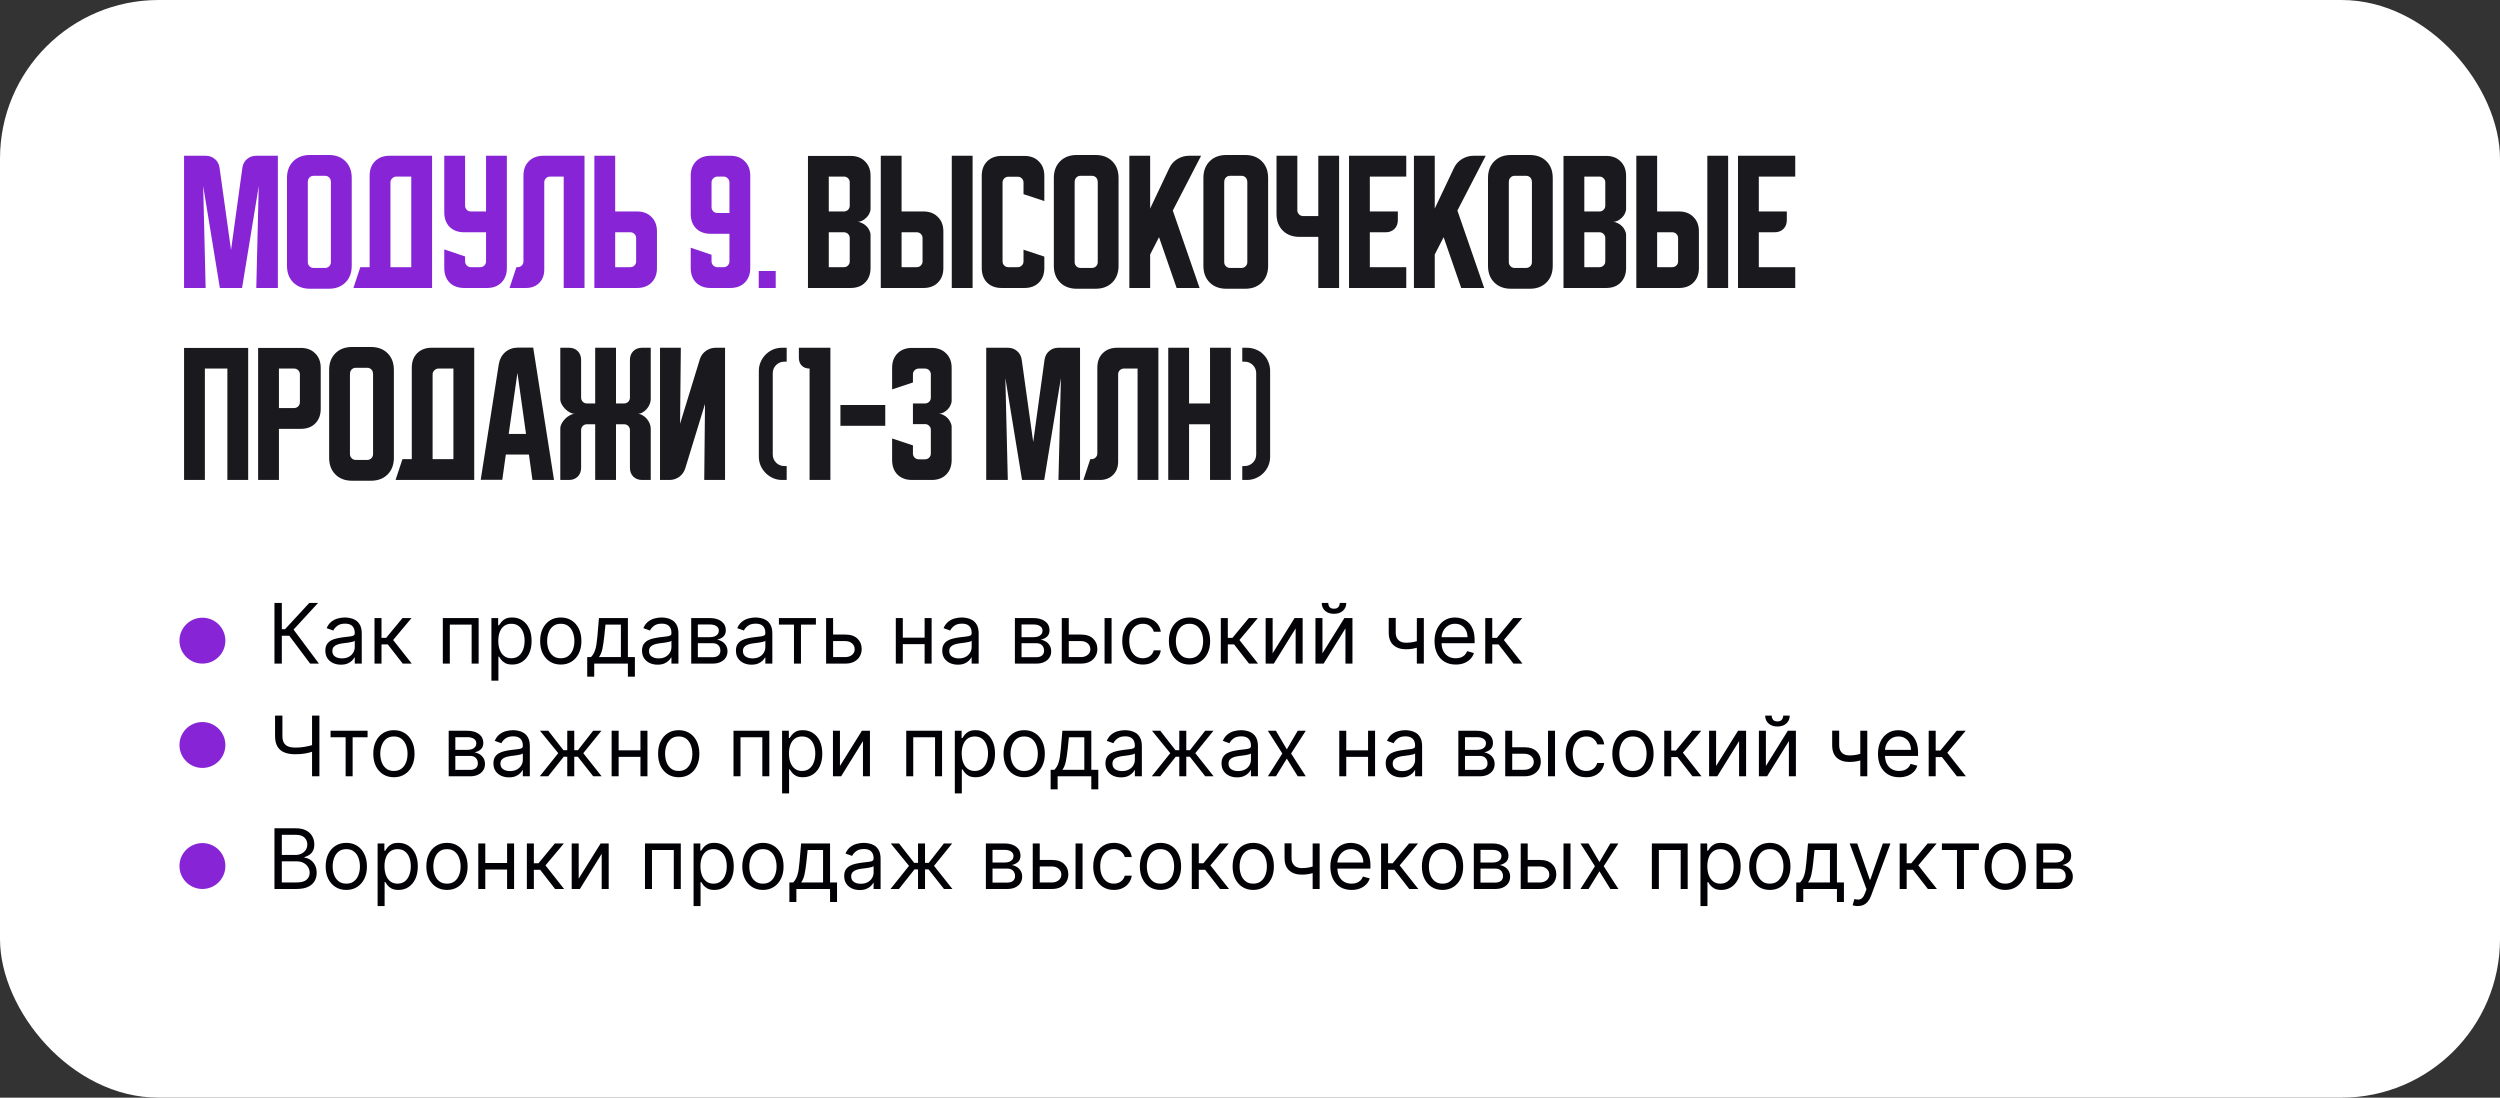
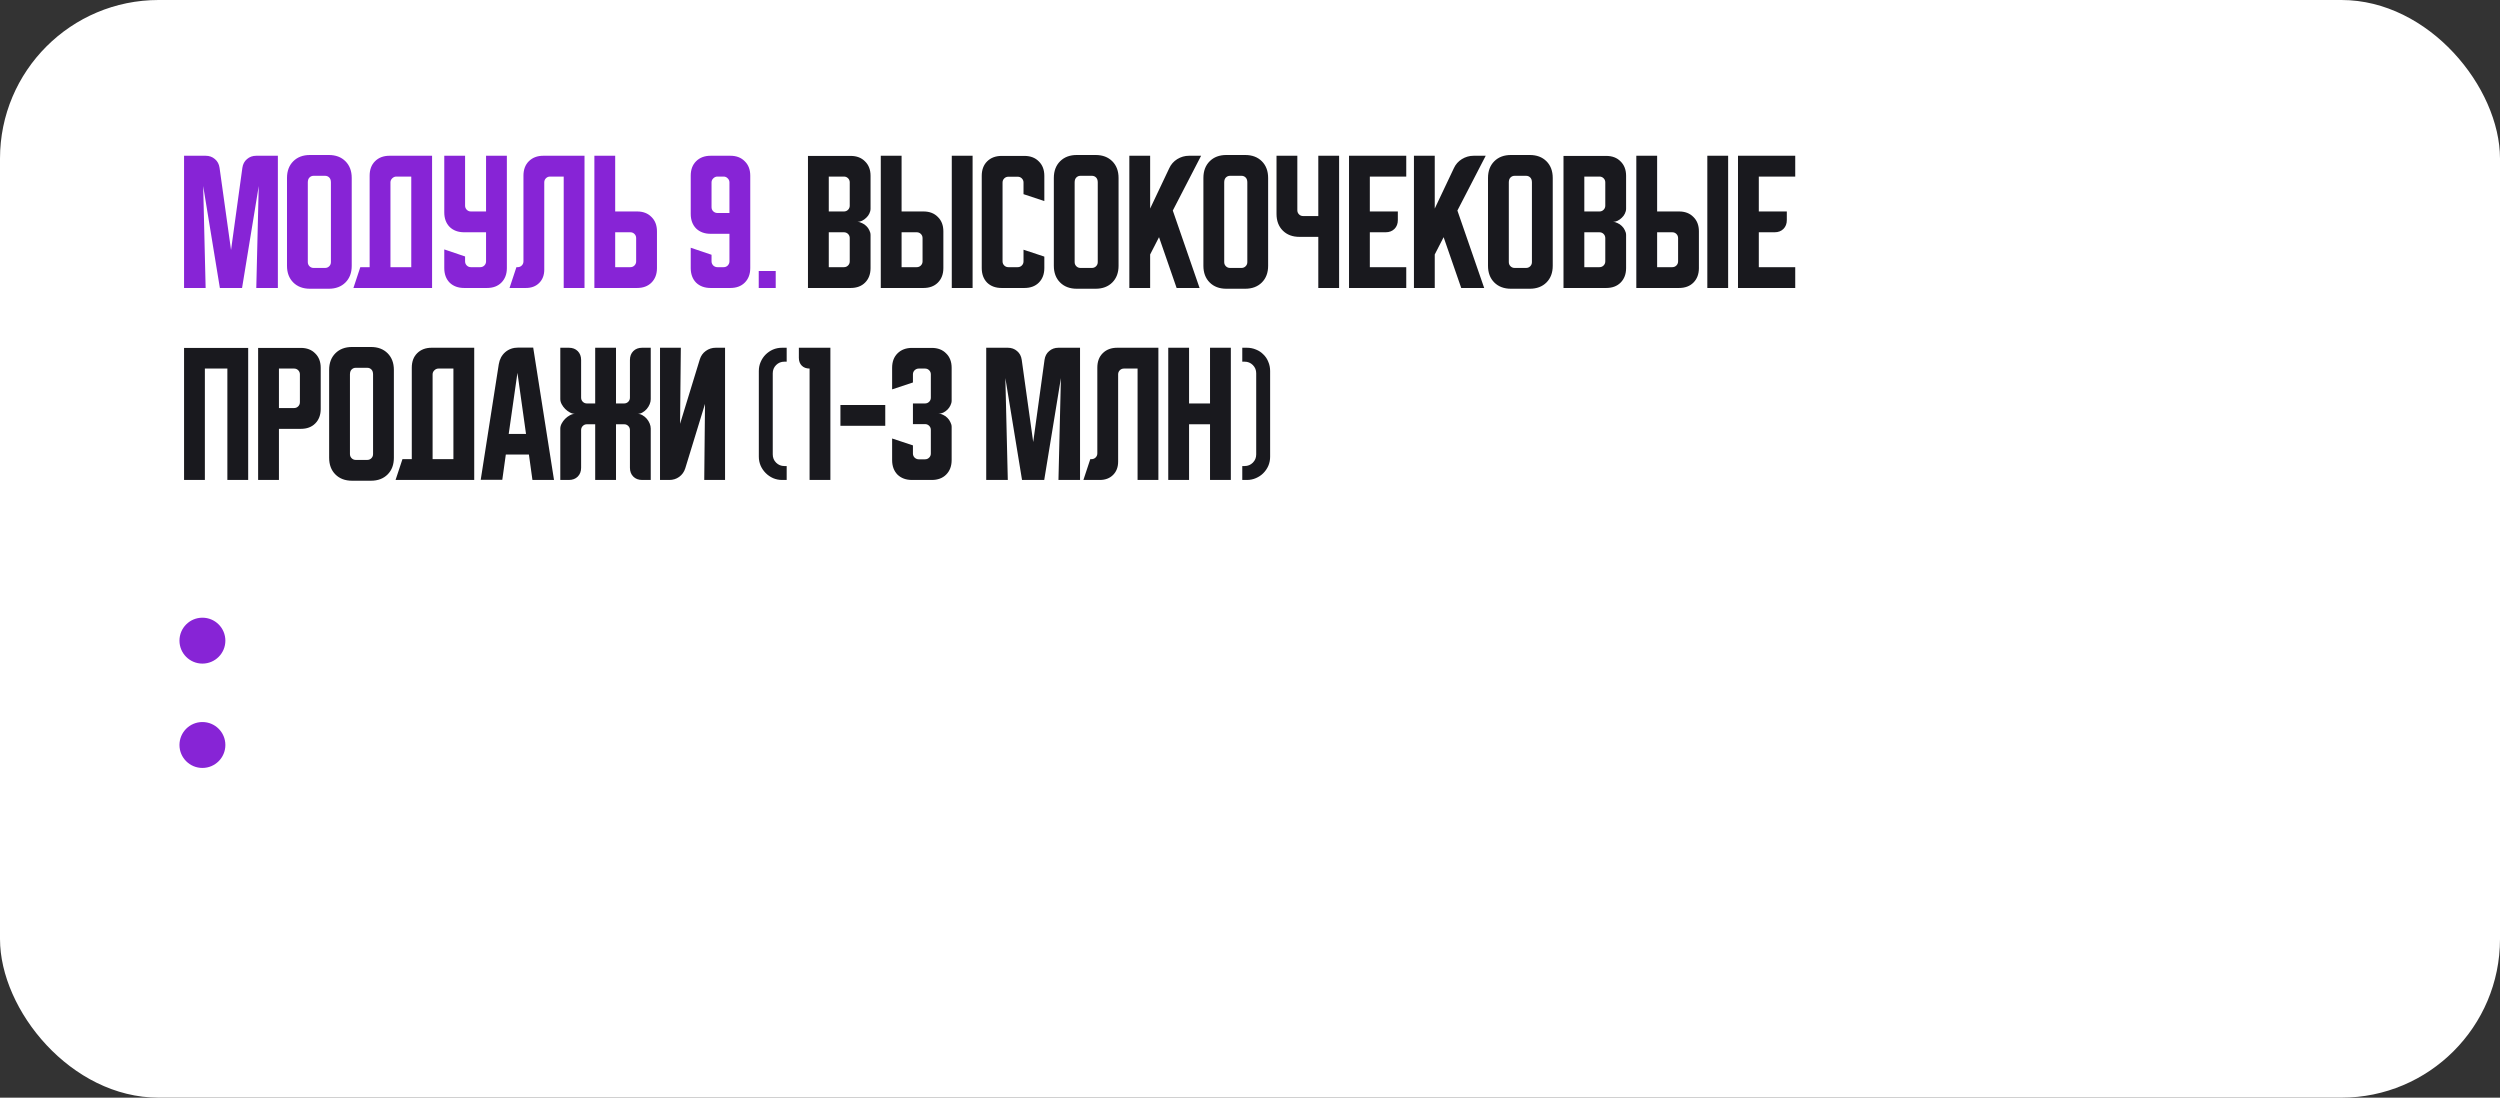
<svg xmlns="http://www.w3.org/2000/svg" width="599" height="263" viewBox="0 0 599 263" fill="none">
  <rect x="0" y="0" width="599" height="263" fill="#333333" stroke="none" />
  <rect width="599" height="263" rx="38" fill="white" />
  <path d="M44.1 69V37.32H49.27C50.15 37.32 50.896 37.589 51.507 38.127C52.118 38.64 52.484 39.337 52.607 40.217L55.357 59.907L58.07 40.217C58.192 39.337 58.559 38.64 59.17 38.127C59.781 37.589 60.527 37.32 61.407 37.32H66.577V69H61.407L61.993 44.58L57.997 69H52.68L48.683 44.58L49.27 69H44.1ZM68.764 42.637C68.764 40.974 69.265 39.642 70.267 38.64C71.27 37.638 72.602 37.137 74.264 37.137H78.774C80.436 37.137 81.769 37.638 82.771 38.64C83.773 39.642 84.274 40.974 84.274 42.637V63.683C84.274 65.346 83.773 66.678 82.771 67.68C81.769 68.682 80.436 69.183 78.774 69.183H74.264C72.602 69.183 71.27 68.682 70.267 67.68C69.265 66.678 68.764 65.346 68.764 63.683V42.637ZM75.144 64.197H77.894C78.285 64.197 78.615 64.062 78.884 63.793C79.153 63.524 79.287 63.194 79.287 62.803V43.7C79.287 43.187 79.153 42.796 78.884 42.527C78.615 42.258 78.285 42.123 77.894 42.123H75.144C74.753 42.123 74.423 42.258 74.154 42.527C73.885 42.796 73.751 43.187 73.751 43.7V62.803C73.751 63.194 73.885 63.524 74.154 63.793C74.423 64.062 74.753 64.197 75.144 64.197ZM86.33 64.013H88.566V42.087C88.566 40.644 88.994 39.496 89.85 38.64C90.73 37.76 91.891 37.32 93.333 37.32H103.526V69H84.68L86.33 64.013ZM98.54 64.013V42.307H94.946C94.58 42.307 94.25 42.453 93.956 42.747C93.688 43.016 93.553 43.333 93.553 43.7V64.013H98.54ZM106.448 37.32H111.434V49.273C111.434 49.664 111.569 49.994 111.838 50.263C112.107 50.532 112.437 50.667 112.828 50.667H116.458V37.32H121.444V64.233C121.444 65.676 121.004 66.837 120.124 67.717C119.269 68.572 118.12 69 116.678 69H111.214C109.772 69 108.611 68.572 107.731 67.717C106.875 66.837 106.448 65.676 106.448 64.233V59.76L111.434 61.447V62.62C111.434 63.011 111.569 63.341 111.838 63.61C112.107 63.879 112.437 64.013 112.828 64.013H115.064C115.455 64.013 115.785 63.879 116.054 63.61C116.323 63.341 116.458 63.011 116.458 62.62V55.653H111.214C109.772 55.653 108.611 55.226 107.731 54.37C106.875 53.49 106.448 52.329 106.448 50.887V37.32ZM122.083 69L123.733 64.013H124.026C124.417 64.013 124.747 63.879 125.016 63.61C125.285 63.341 125.419 63.011 125.419 62.62V42.087C125.419 40.644 125.847 39.496 126.703 38.64C127.583 37.76 128.744 37.32 130.186 37.32H140.049V69H135.063V42.307H131.799C131.408 42.307 131.078 42.441 130.809 42.71C130.54 42.979 130.406 43.309 130.406 43.7V64.6C130.406 65.92 130.003 66.983 129.196 67.79C128.389 68.597 127.326 69 126.006 69H122.083ZM142.413 69V37.32H147.399V50.667H152.642C154.085 50.667 155.234 51.107 156.089 51.987C156.969 52.842 157.409 53.991 157.409 55.433V64.233C157.409 65.676 156.969 66.837 156.089 67.717C155.234 68.572 154.085 69 152.642 69H142.413ZM147.399 55.653V64.013H151.029C151.42 64.013 151.75 63.879 152.019 63.61C152.288 63.341 152.422 63.011 152.422 62.62V57.047C152.422 56.656 152.288 56.326 152.019 56.057C151.75 55.788 151.42 55.653 151.029 55.653H147.399ZM165.498 51.253V42.087C165.498 40.644 165.926 39.496 166.782 38.64C167.662 37.76 168.823 37.32 170.265 37.32H174.995C176.437 37.32 177.586 37.76 178.442 38.64C179.322 39.496 179.762 40.644 179.762 42.087V64.233C179.762 65.676 179.322 66.837 178.442 67.717C177.586 68.572 176.437 69 174.995 69H170.265C168.823 69 167.662 68.572 166.782 67.717C165.926 66.837 165.498 65.676 165.498 64.233V59.357L170.485 61.043V62.62C170.485 62.987 170.619 63.317 170.888 63.61C171.182 63.879 171.512 64.013 171.878 64.013H173.382C173.773 64.013 174.103 63.879 174.372 63.61C174.64 63.317 174.775 62.987 174.775 62.62V56.02H170.265C168.823 56.02 167.662 55.592 166.782 54.737C165.926 53.857 165.498 52.696 165.498 51.253ZM170.485 43.7V49.64C170.485 50.031 170.619 50.361 170.888 50.63C171.182 50.899 171.512 51.033 171.878 51.033H174.775V43.7C174.775 43.333 174.64 43.016 174.372 42.747C174.103 42.453 173.773 42.307 173.382 42.307H171.878C171.512 42.307 171.182 42.453 170.888 42.747C170.619 43.016 170.485 43.333 170.485 43.7ZM181.792 69V64.93H185.862V69H181.792Z" fill="#8724D6" />
  <path d="M193.588 37.357H203.818C205.261 37.357 206.409 37.797 207.265 38.677C208.145 39.532 208.585 40.681 208.585 42.123V50.007C208.585 50.398 208.487 50.789 208.292 51.18C208.121 51.547 207.876 51.877 207.558 52.17C207.265 52.463 206.923 52.708 206.532 52.903C206.165 53.074 205.798 53.16 205.432 53.16C205.798 53.16 206.165 53.258 206.532 53.453C206.923 53.624 207.265 53.857 207.558 54.15C207.876 54.443 208.121 54.786 208.292 55.177C208.487 55.543 208.585 55.922 208.585 56.313V64.233C208.585 65.676 208.145 66.837 207.265 67.717C206.409 68.572 205.261 69 203.818 69H193.588V37.357ZM198.575 55.653V64.013H202.205C202.596 64.013 202.926 63.879 203.195 63.61C203.464 63.341 203.598 63.011 203.598 62.62V57.047C203.598 56.656 203.464 56.326 203.195 56.057C202.926 55.788 202.596 55.653 202.205 55.653H198.575ZM202.205 50.667C202.596 50.667 202.926 50.532 203.195 50.263C203.464 49.994 203.598 49.664 203.598 49.273V43.7C203.598 43.309 203.464 42.979 203.195 42.71C202.926 42.441 202.596 42.307 202.205 42.307H198.575V50.667H202.205ZM216.02 37.32V50.667H221.264C222.706 50.667 223.855 51.107 224.71 51.987C225.59 52.842 226.03 53.991 226.03 55.433V64.233C226.03 65.676 225.59 66.837 224.71 67.717C223.855 68.572 222.706 69 221.264 69H211.034V37.32H216.02ZM228.047 69V37.32H233.034V69H228.047ZM216.02 55.653V64.013H219.65C220.041 64.013 220.371 63.879 220.64 63.61C220.909 63.341 221.044 63.011 221.044 62.62V57.047C221.044 56.656 220.909 56.326 220.64 56.057C220.371 55.788 220.041 55.653 219.65 55.653H216.02ZM235.225 64.233V42.123C235.225 40.681 235.653 39.532 236.508 38.677C237.388 37.797 238.549 37.357 239.992 37.357H245.455C246.897 37.357 248.046 37.797 248.902 38.677C249.782 39.532 250.222 40.681 250.222 42.123V48.173L245.235 46.523V43.737C245.235 43.346 245.101 43.016 244.832 42.747C244.563 42.478 244.233 42.343 243.842 42.343H241.605C241.214 42.343 240.884 42.478 240.615 42.747C240.346 43.016 240.212 43.346 240.212 43.737V62.62C240.212 63.011 240.346 63.341 240.615 63.61C240.884 63.879 241.214 64.013 241.605 64.013H243.842C244.233 64.013 244.563 63.879 244.832 63.61C245.101 63.341 245.235 63.011 245.235 62.62V59.833L250.222 61.483V64.233C250.222 65.676 249.782 66.837 248.902 67.717C248.046 68.572 246.897 69 245.455 69H239.992C238.549 69 237.388 68.572 236.508 67.717C235.653 66.837 235.225 65.676 235.225 64.233ZM252.498 42.637C252.498 40.974 253 39.642 254.002 38.64C255.004 37.638 256.336 37.137 257.998 37.137H262.508C264.171 37.137 265.503 37.638 266.505 38.64C267.507 39.642 268.008 40.974 268.008 42.637V63.683C268.008 65.346 267.507 66.678 266.505 67.68C265.503 68.682 264.171 69.183 262.508 69.183H257.998C256.336 69.183 255.004 68.682 254.002 67.68C253 66.678 252.498 65.346 252.498 63.683V42.637ZM258.878 64.197H261.628C262.02 64.197 262.35 64.062 262.618 63.793C262.887 63.524 263.022 63.194 263.022 62.803V43.7C263.022 43.187 262.887 42.796 262.618 42.527C262.35 42.258 262.02 42.123 261.628 42.123H258.878C258.487 42.123 258.157 42.258 257.888 42.527C257.62 42.796 257.485 43.187 257.485 43.7V62.803C257.485 63.194 257.62 63.524 257.888 63.793C258.157 64.062 258.487 64.197 258.878 64.197ZM275.575 37.32V49.97L280.158 40.29C280.574 39.386 281.209 38.664 282.065 38.127C282.945 37.589 283.886 37.32 284.888 37.32H287.785L281.002 50.447L287.418 69H281.918L277.702 56.827L275.575 60.97V69H270.588V37.32H275.575ZM288.334 42.637C288.334 40.974 288.835 39.642 289.838 38.64C290.84 37.638 292.172 37.137 293.834 37.137H298.344C300.007 37.137 301.339 37.638 302.341 38.64C303.343 39.642 303.844 40.974 303.844 42.637V63.683C303.844 65.346 303.343 66.678 302.341 67.68C301.339 68.682 300.007 69.183 298.344 69.183H293.834C292.172 69.183 290.84 68.682 289.838 67.68C288.835 66.678 288.334 65.346 288.334 63.683V42.637ZM294.714 64.197H297.464C297.855 64.197 298.185 64.062 298.454 63.793C298.723 63.524 298.858 63.194 298.858 62.803V43.7C298.858 43.187 298.723 42.796 298.454 42.527C298.185 42.258 297.855 42.123 297.464 42.123H294.714C294.323 42.123 293.993 42.258 293.724 42.527C293.455 42.796 293.321 43.187 293.321 43.7V62.803C293.321 63.194 293.455 63.524 293.724 63.793C293.993 64.062 294.323 64.197 294.714 64.197ZM310.841 37.32V50.373C310.841 50.764 310.975 51.094 311.244 51.363C311.513 51.632 311.843 51.767 312.234 51.767H315.864V37.32H320.851V69H315.864V56.753H311.354C309.692 56.753 308.36 56.252 307.357 55.25C306.355 54.248 305.854 52.916 305.854 51.253V37.32H310.841ZM323.225 37.32H336.938V42.307H328.212V50.667H334.922V52.72C334.922 53.6 334.653 54.309 334.115 54.847C333.577 55.384 332.868 55.653 331.988 55.653H328.212V64.013H336.938V69H323.225V37.32ZM343.766 37.32V49.97L348.35 40.29C348.765 39.386 349.401 38.664 350.256 38.127C351.136 37.589 352.077 37.32 353.08 37.32H355.976L349.193 50.447L355.61 69H350.11L345.893 56.827L343.766 60.97V69H338.78V37.32H343.766ZM356.526 42.637C356.526 40.974 357.027 39.642 358.029 38.64C359.031 37.638 360.364 37.137 362.026 37.137H366.536C368.198 37.137 369.53 37.638 370.532 38.64C371.535 39.642 372.036 40.974 372.036 42.637V63.683C372.036 65.346 371.535 66.678 370.532 67.68C369.53 68.682 368.198 69.183 366.536 69.183H362.026C360.364 69.183 359.031 68.682 358.029 67.68C357.027 66.678 356.526 65.346 356.526 63.683V42.637ZM362.906 64.197H365.656C366.047 64.197 366.377 64.062 366.646 63.793C366.915 63.524 367.049 63.194 367.049 62.803V43.7C367.049 43.187 366.915 42.796 366.646 42.527C366.377 42.258 366.047 42.123 365.656 42.123H362.906C362.515 42.123 362.185 42.258 361.916 42.527C361.647 42.796 361.512 43.187 361.512 43.7V62.803C361.512 63.194 361.647 63.524 361.916 63.793C362.185 64.062 362.515 64.197 362.906 64.197ZM374.616 37.357H384.846C386.288 37.357 387.437 37.797 388.292 38.677C389.172 39.532 389.612 40.681 389.612 42.123V50.007C389.612 50.398 389.515 50.789 389.319 51.18C389.148 51.547 388.903 51.877 388.586 52.17C388.292 52.463 387.95 52.708 387.559 52.903C387.192 53.074 386.826 53.16 386.459 53.16C386.826 53.16 387.192 53.258 387.559 53.453C387.95 53.624 388.292 53.857 388.586 54.15C388.903 54.443 389.148 54.786 389.319 55.177C389.515 55.543 389.612 55.922 389.612 56.313V64.233C389.612 65.676 389.172 66.837 388.292 67.717C387.437 68.572 386.288 69 384.846 69H374.616V37.357ZM379.602 55.653V64.013H383.232C383.623 64.013 383.953 63.879 384.222 63.61C384.491 63.341 384.626 63.011 384.626 62.62V57.047C384.626 56.656 384.491 56.326 384.222 56.057C383.953 55.788 383.623 55.653 383.232 55.653H379.602ZM383.232 50.667C383.623 50.667 383.953 50.532 384.222 50.263C384.491 49.994 384.626 49.664 384.626 49.273V43.7C384.626 43.309 384.491 42.979 384.222 42.71C383.953 42.441 383.623 42.307 383.232 42.307H379.602V50.667H383.232ZM397.048 37.32V50.667H402.291C403.733 50.667 404.882 51.107 405.738 51.987C406.618 52.842 407.058 53.991 407.058 55.433V64.233C407.058 65.676 406.618 66.837 405.738 67.717C404.882 68.572 403.733 69 402.291 69H392.061V37.32H397.048ZM409.074 69V37.32H414.061V69H409.074ZM397.048 55.653V64.013H400.678C401.069 64.013 401.399 63.879 401.668 63.61C401.936 63.341 402.071 63.011 402.071 62.62V57.047C402.071 56.656 401.936 56.326 401.668 56.057C401.399 55.788 401.069 55.653 400.678 55.653H397.048ZM416.424 37.32H430.138V42.307H421.411V50.667H428.121V52.72C428.121 53.6 427.852 54.309 427.314 54.847C426.776 55.384 426.068 55.653 425.188 55.653H421.411V64.013H430.138V69H416.424V37.32ZM44.1 83.357H59.463V115H54.477V88.307H49.087V115H44.1V83.357ZM61.846 83.357H72.076C73.518 83.357 74.667 83.797 75.523 84.677C76.403 85.532 76.843 86.681 76.843 88.123V97.987C76.843 99.429 76.403 100.59 75.523 101.47C74.667 102.326 73.518 102.753 72.076 102.753H66.833V115H61.846V83.357ZM66.833 88.307V97.767H70.463C70.854 97.767 71.184 97.632 71.453 97.363C71.722 97.094 71.856 96.764 71.856 96.373V89.7C71.856 89.309 71.722 88.979 71.453 88.71C71.184 88.441 70.854 88.307 70.463 88.307H66.833ZM78.862 88.637C78.862 86.974 79.363 85.642 80.365 84.64C81.367 83.638 82.7 83.137 84.362 83.137H88.872C90.534 83.137 91.866 83.638 92.868 84.64C93.871 85.642 94.372 86.974 94.372 88.637V109.683C94.372 111.346 93.871 112.678 92.868 113.68C91.866 114.682 90.534 115.183 88.872 115.183H84.362C82.7 115.183 81.367 114.682 80.365 113.68C79.363 112.678 78.862 111.346 78.862 109.683V88.637ZM85.242 110.197H87.992C88.383 110.197 88.713 110.062 88.982 109.793C89.251 109.524 89.385 109.194 89.385 108.803V89.7C89.385 89.187 89.251 88.796 88.982 88.527C88.713 88.258 88.383 88.123 87.992 88.123H85.242C84.851 88.123 84.521 88.258 84.252 88.527C83.983 88.796 83.848 89.187 83.848 89.7V108.803C83.848 109.194 83.983 109.524 84.252 109.793C84.521 110.062 84.851 110.197 85.242 110.197ZM96.427 110.013H98.664V88.087C98.664 86.644 99.092 85.496 99.947 84.64C100.827 83.76 101.988 83.32 103.431 83.32H113.624V115H94.777L96.427 110.013ZM108.637 110.013V88.307H105.044C104.677 88.307 104.347 88.453 104.054 88.747C103.785 89.016 103.651 89.333 103.651 89.7V110.013H108.637ZM119.506 87.28C119.701 86.082 120.214 85.117 121.046 84.383C121.901 83.65 122.94 83.283 124.162 83.283H127.756L132.742 115H127.572L126.729 108.913H121.192L120.349 114.963H115.179L119.506 87.28ZM121.889 103.963H126.032L123.979 89.333L121.889 103.963ZM134.248 102.68C134.248 102.289 134.358 101.886 134.578 101.47C134.798 101.054 135.08 100.676 135.422 100.333C135.764 99.991 136.143 99.71 136.558 99.49C136.974 99.27 137.377 99.16 137.768 99.16C137.377 99.16 136.974 99.05 136.558 98.83C136.143 98.61 135.764 98.329 135.422 97.987C135.08 97.644 134.798 97.266 134.578 96.85C134.358 96.434 134.248 96.031 134.248 95.64V83.32H136.302C137.182 83.32 137.891 83.589 138.428 84.127C138.966 84.664 139.235 85.373 139.235 86.253V95.273C139.235 95.664 139.37 95.994 139.638 96.263C139.907 96.532 140.237 96.667 140.628 96.667H142.608V83.32H147.595V96.667H149.538C149.93 96.667 150.26 96.532 150.528 96.263C150.797 95.994 150.932 95.664 150.932 95.273V86.253C150.932 85.373 151.201 84.664 151.738 84.127C152.276 83.589 152.985 83.32 153.865 83.32H155.918V95.64C155.918 96.031 155.833 96.434 155.662 96.85C155.491 97.266 155.258 97.644 154.965 97.987C154.672 98.329 154.33 98.61 153.938 98.83C153.572 99.05 153.181 99.16 152.765 99.16C153.181 99.16 153.572 99.27 153.938 99.49C154.33 99.71 154.672 99.991 154.965 100.333C155.258 100.676 155.491 101.054 155.662 101.47C155.833 101.886 155.918 102.289 155.918 102.68V115H153.865C152.985 115 152.276 114.731 151.738 114.193C151.201 113.656 150.932 112.947 150.932 112.067V103.047C150.932 102.656 150.797 102.326 150.528 102.057C150.26 101.788 149.93 101.653 149.538 101.653H147.595V115H142.608V101.653H140.628C140.237 101.653 139.907 101.788 139.638 102.057C139.37 102.326 139.235 102.656 139.235 103.047V112.067C139.235 112.947 138.966 113.656 138.428 114.193C137.891 114.731 137.182 115 136.302 115H134.248V102.68ZM158.139 115V83.32H163.126L162.942 101.543L167.672 86.107C167.941 85.251 168.418 84.579 169.102 84.09C169.811 83.577 170.606 83.32 171.486 83.32H173.722V115H168.736L168.919 96.777L164.189 112.213C163.92 113.069 163.431 113.753 162.722 114.267C162.038 114.756 161.256 115 160.376 115H158.139ZM181.815 88.893C181.815 88.111 181.962 87.39 182.255 86.73C182.548 86.046 182.939 85.459 183.428 84.97C183.942 84.457 184.528 84.053 185.188 83.76C185.873 83.467 186.606 83.32 187.388 83.32H188.488V86.657H187.938C187.156 86.657 186.496 86.926 185.958 87.463C185.42 88.001 185.152 88.661 185.152 89.443V108.877C185.152 109.659 185.42 110.319 185.958 110.857C186.496 111.394 187.156 111.663 187.938 111.663H188.488V115H187.388C186.63 115 185.909 114.853 185.225 114.56C184.565 114.267 183.978 113.863 183.465 113.35C182.952 112.837 182.548 112.25 182.255 111.59C181.962 110.906 181.815 110.184 181.815 109.427V88.893ZM191.408 83.32H198.962V115H193.975V88.307C193.193 88.307 192.569 88.074 192.105 87.61C191.641 87.146 191.408 86.522 191.408 85.74V83.32ZM201.366 102.02V97.033H212.109V102.02H201.366ZM218.739 106.713V108.657C218.739 109.048 218.873 109.378 219.142 109.647C219.435 109.916 219.765 110.05 220.132 110.05H221.635C222.027 110.05 222.357 109.916 222.625 109.647C222.894 109.378 223.029 109.048 223.029 108.657V103.01C223.029 102.619 222.894 102.289 222.625 102.02C222.357 101.751 222.027 101.617 221.635 101.617H218.739V96.667H221.635C222.027 96.667 222.357 96.532 222.625 96.263C222.894 95.994 223.029 95.664 223.029 95.273V89.7C223.029 89.309 222.894 88.979 222.625 88.71C222.357 88.441 222.027 88.307 221.635 88.307H220.132C219.765 88.307 219.435 88.441 219.142 88.71C218.873 88.979 218.739 89.309 218.739 89.7V91.643L213.752 93.293V88.123C213.752 86.681 214.18 85.532 215.035 84.677C215.915 83.797 217.077 83.357 218.519 83.357H223.249C224.691 83.357 225.84 83.797 226.695 84.677C227.575 85.532 228.015 86.681 228.015 88.123V96.007C228.015 96.373 227.918 96.752 227.722 97.143C227.551 97.51 227.319 97.84 227.025 98.133C226.732 98.427 226.39 98.671 225.999 98.867C225.632 99.038 225.253 99.123 224.862 99.123C225.253 99.123 225.632 99.221 225.999 99.417C226.39 99.588 226.732 99.832 227.025 100.15C227.319 100.443 227.551 100.786 227.722 101.177C227.918 101.543 228.015 101.91 228.015 102.277V110.233C228.015 111.676 227.575 112.837 226.695 113.717C225.84 114.572 224.691 115 223.249 115H218.519C217.077 115 215.915 114.572 215.035 113.717C214.18 112.837 213.752 111.676 213.752 110.233V105.063L218.739 106.713ZM236.299 115V83.32H241.469C242.349 83.32 243.095 83.589 243.706 84.127C244.317 84.64 244.684 85.337 244.806 86.217L247.556 105.907L250.269 86.217C250.391 85.337 250.758 84.64 251.369 84.127C251.98 83.589 252.726 83.32 253.606 83.32H258.776V115H253.606L254.193 90.58L250.196 115H244.879L240.883 90.58L241.469 115H236.299ZM259.583 115L261.233 110.013H261.526C261.917 110.013 262.247 109.879 262.516 109.61C262.785 109.341 262.919 109.011 262.919 108.62V88.087C262.919 86.644 263.347 85.496 264.203 84.64C265.083 83.76 266.244 83.32 267.686 83.32H277.549V115H272.563V88.307H269.299C268.908 88.307 268.578 88.441 268.309 88.71C268.04 88.979 267.906 89.309 267.906 89.7V110.6C267.906 111.92 267.503 112.983 266.696 113.79C265.889 114.597 264.826 115 263.506 115H259.583ZM279.913 83.32H284.899V96.667H289.922V83.32H294.909V115H289.922V101.653H284.899V115H279.913V83.32ZM297.65 111.663H298.2C298.982 111.663 299.642 111.394 300.18 110.857C300.718 110.319 300.987 109.659 300.987 108.877V89.443C300.987 88.661 300.718 88.001 300.18 87.463C299.642 86.926 298.982 86.657 298.2 86.657H297.65V83.32H298.75C299.532 83.32 300.266 83.467 300.95 83.76C301.634 84.029 302.221 84.42 302.71 84.933C303.223 85.422 303.614 86.009 303.883 86.693C304.177 87.378 304.323 88.111 304.323 88.893V109.427C304.323 110.209 304.177 110.942 303.883 111.627C303.59 112.287 303.187 112.873 302.673 113.387C302.184 113.876 301.598 114.267 300.913 114.56C300.253 114.853 299.532 115 298.75 115H297.65V111.663Z" fill="#010106" fill-opacity="0.9" />
-   <path d="M74.312 159L69.312 152.324H67.523V159H65.761V144.455H67.523V150.761H68.29L74.114 144.455H76.216L70.335 150.847L76.415 159H74.312ZM81.674 159.256C80.983 159.256 80.355 159.125 79.792 158.865C79.228 158.6 78.781 158.219 78.45 157.722C78.118 157.22 77.952 156.614 77.952 155.903C77.952 155.278 78.076 154.772 78.322 154.384C78.568 153.991 78.897 153.683 79.309 153.46C79.721 153.238 80.175 153.072 80.673 152.963C81.174 152.849 81.679 152.759 82.185 152.693C82.848 152.608 83.386 152.544 83.798 152.501C84.214 152.454 84.517 152.376 84.707 152.267C84.901 152.158 84.998 151.969 84.998 151.699V151.642C84.998 150.941 84.806 150.397 84.423 150.009C84.044 149.62 83.469 149.426 82.697 149.426C81.897 149.426 81.269 149.601 80.815 149.952C80.36 150.302 80.04 150.676 79.856 151.074L78.265 150.506C78.549 149.843 78.928 149.327 79.401 148.957C79.879 148.583 80.4 148.323 80.964 148.176C81.532 148.025 82.091 147.949 82.64 147.949C82.99 147.949 83.393 147.991 83.847 148.077C84.307 148.157 84.749 148.325 85.175 148.581C85.606 148.837 85.964 149.223 86.248 149.739C86.532 150.255 86.674 150.946 86.674 151.812V159H84.998V157.523H84.913C84.799 157.759 84.61 158.013 84.344 158.283C84.079 158.553 83.727 158.782 83.286 158.972C82.846 159.161 82.308 159.256 81.674 159.256ZM81.93 157.75C82.593 157.75 83.151 157.62 83.606 157.359C84.065 157.099 84.411 156.763 84.643 156.351C84.879 155.939 84.998 155.506 84.998 155.051V153.517C84.927 153.602 84.771 153.68 84.529 153.751C84.292 153.818 84.018 153.877 83.705 153.929C83.397 153.976 83.097 154.019 82.803 154.057C82.514 154.09 82.28 154.118 82.1 154.142C81.665 154.199 81.257 154.291 80.879 154.419C80.504 154.542 80.201 154.729 79.969 154.98C79.742 155.226 79.629 155.562 79.629 155.989C79.629 156.571 79.844 157.011 80.275 157.31C80.71 157.603 81.262 157.75 81.93 157.75ZM89.733 159V148.091H91.409V152.835H92.517L96.438 148.091H98.597L94.194 153.347L98.654 159H96.495L92.915 154.398H91.409V159H89.733ZM106.1 159V148.091H114.68V159H113.004V149.653H107.777V159H106.1ZM117.741 163.091V148.091H119.36V149.824H119.559C119.682 149.634 119.853 149.393 120.071 149.099C120.293 148.801 120.61 148.536 121.022 148.304C121.439 148.067 122.002 147.949 122.713 147.949C123.631 147.949 124.441 148.179 125.142 148.638C125.842 149.097 126.389 149.748 126.782 150.591C127.175 151.434 127.372 152.428 127.372 153.574C127.372 154.729 127.175 155.731 126.782 156.578C126.389 157.421 125.845 158.074 125.149 158.538C124.453 158.998 123.65 159.227 122.741 159.227C122.04 159.227 121.479 159.111 121.058 158.879C120.636 158.643 120.312 158.375 120.085 158.077C119.858 157.774 119.682 157.523 119.559 157.324H119.417V163.091H117.741ZM119.389 153.545C119.389 154.369 119.51 155.096 119.751 155.726C119.993 156.351 120.345 156.841 120.809 157.196C121.273 157.546 121.842 157.722 122.514 157.722C123.215 157.722 123.799 157.537 124.268 157.168C124.742 156.794 125.097 156.292 125.333 155.662C125.575 155.027 125.696 154.322 125.696 153.545C125.696 152.778 125.577 152.087 125.341 151.472C125.109 150.851 124.756 150.361 124.282 150.001C123.814 149.637 123.224 149.455 122.514 149.455C121.832 149.455 121.259 149.627 120.795 149.973C120.331 150.314 119.981 150.792 119.744 151.408C119.507 152.018 119.389 152.731 119.389 153.545ZM134.36 159.227C133.376 159.227 132.511 158.993 131.768 158.524C131.029 158.055 130.452 157.4 130.035 156.557C129.623 155.714 129.417 154.729 129.417 153.602C129.417 152.466 129.623 151.474 130.035 150.626C130.452 149.779 131.029 149.121 131.768 148.652C132.511 148.183 133.376 147.949 134.36 147.949C135.345 147.949 136.207 148.183 136.946 148.652C137.689 149.121 138.267 149.779 138.679 150.626C139.095 151.474 139.304 152.466 139.304 153.602C139.304 154.729 139.095 155.714 138.679 156.557C138.267 157.4 137.689 158.055 136.946 158.524C136.207 158.993 135.345 159.227 134.36 159.227ZM134.36 157.722C135.109 157.722 135.724 157.53 136.207 157.146C136.69 156.763 137.047 156.259 137.279 155.634C137.511 155.009 137.627 154.331 137.627 153.602C137.627 152.873 137.511 152.194 137.279 151.564C137.047 150.934 136.69 150.425 136.207 150.037C135.724 149.649 135.109 149.455 134.36 149.455C133.612 149.455 132.997 149.649 132.514 150.037C132.031 150.425 131.673 150.934 131.441 151.564C131.209 152.194 131.093 152.873 131.093 153.602C131.093 154.331 131.209 155.009 131.441 155.634C131.673 156.259 132.031 156.763 132.514 157.146C132.997 157.53 133.612 157.722 134.36 157.722ZM140.697 162.125V157.438H141.607C141.829 157.205 142.021 156.955 142.182 156.685C142.343 156.415 142.482 156.095 142.601 155.726C142.724 155.352 142.828 154.897 142.913 154.362C142.999 153.822 143.074 153.171 143.141 152.409L143.51 148.091H150.442V157.438H152.118V162.125H150.442V159H142.374V162.125H140.697ZM143.51 157.438H148.766V149.653H145.072L144.788 152.409C144.67 153.55 144.523 154.547 144.348 155.399C144.173 156.251 143.893 156.931 143.51 157.438ZM157.553 159.256C156.862 159.256 156.234 159.125 155.671 158.865C155.107 158.6 154.66 158.219 154.328 157.722C153.997 157.22 153.831 156.614 153.831 155.903C153.831 155.278 153.954 154.772 154.201 154.384C154.447 153.991 154.776 153.683 155.188 153.46C155.6 153.238 156.054 153.072 156.551 152.963C157.053 152.849 157.558 152.759 158.064 152.693C158.727 152.608 159.265 152.544 159.676 152.501C160.093 152.454 160.396 152.376 160.586 152.267C160.78 152.158 160.877 151.969 160.877 151.699V151.642C160.877 150.941 160.685 150.397 160.301 150.009C159.923 149.62 159.347 149.426 158.576 149.426C157.775 149.426 157.148 149.601 156.694 149.952C156.239 150.302 155.919 150.676 155.735 151.074L154.144 150.506C154.428 149.843 154.807 149.327 155.28 148.957C155.758 148.583 156.279 148.323 156.843 148.176C157.411 148.025 157.97 147.949 158.519 147.949C158.869 147.949 159.272 147.991 159.726 148.077C160.185 148.157 160.628 148.325 161.054 148.581C161.485 148.837 161.843 149.223 162.127 149.739C162.411 150.255 162.553 150.946 162.553 151.812V159H160.877V157.523H160.792C160.678 157.759 160.489 158.013 160.223 158.283C159.958 158.553 159.605 158.782 159.165 158.972C158.725 159.161 158.187 159.256 157.553 159.256ZM157.809 157.75C158.471 157.75 159.03 157.62 159.485 157.359C159.944 157.099 160.29 156.763 160.522 156.351C160.758 155.939 160.877 155.506 160.877 155.051V153.517C160.806 153.602 160.65 153.68 160.408 153.751C160.171 153.818 159.897 153.877 159.584 153.929C159.276 153.976 158.976 154.019 158.682 154.057C158.393 154.09 158.159 154.118 157.979 154.142C157.543 154.199 157.136 154.291 156.757 154.419C156.383 154.542 156.08 154.729 155.848 154.98C155.621 155.226 155.507 155.562 155.507 155.989C155.507 156.571 155.723 157.011 156.154 157.31C156.589 157.603 157.141 157.75 157.809 157.75ZM165.612 159V148.091H170.072C171.247 148.091 172.179 148.356 172.871 148.886C173.562 149.417 173.908 150.117 173.908 150.989C173.908 151.652 173.711 152.165 173.318 152.53C172.925 152.89 172.421 153.134 171.805 153.261C172.208 153.318 172.598 153.46 172.977 153.688C173.361 153.915 173.678 154.227 173.929 154.625C174.18 155.018 174.305 155.501 174.305 156.074C174.305 156.633 174.163 157.132 173.879 157.572C173.595 158.013 173.188 158.361 172.658 158.616C172.127 158.872 171.493 159 170.754 159H165.612ZM167.203 157.466H170.754C171.332 157.466 171.784 157.329 172.111 157.054C172.438 156.779 172.601 156.405 172.601 155.932C172.601 155.368 172.438 154.926 172.111 154.604C171.784 154.277 171.332 154.114 170.754 154.114H167.203V157.466ZM167.203 152.665H170.072C170.522 152.665 170.908 152.603 171.23 152.48C171.552 152.352 171.798 152.172 171.969 151.94C172.144 151.704 172.232 151.424 172.232 151.102C172.232 150.643 172.04 150.283 171.656 150.023C171.273 149.758 170.745 149.625 170.072 149.625H167.203V152.665ZM180.053 159.256C179.362 159.256 178.734 159.125 178.171 158.865C177.607 158.6 177.16 158.219 176.828 157.722C176.497 157.22 176.331 156.614 176.331 155.903C176.331 155.278 176.454 154.772 176.701 154.384C176.947 153.991 177.276 153.683 177.688 153.46C178.1 153.238 178.554 153.072 179.051 152.963C179.553 152.849 180.058 152.759 180.564 152.693C181.227 152.608 181.765 152.544 182.176 152.501C182.593 152.454 182.896 152.376 183.086 152.267C183.28 152.158 183.377 151.969 183.377 151.699V151.642C183.377 150.941 183.185 150.397 182.801 150.009C182.423 149.62 181.847 149.426 181.076 149.426C180.275 149.426 179.648 149.601 179.194 149.952C178.739 150.302 178.419 150.676 178.235 151.074L176.644 150.506C176.928 149.843 177.307 149.327 177.78 148.957C178.258 148.583 178.779 148.323 179.343 148.176C179.911 148.025 180.47 147.949 181.019 147.949C181.369 147.949 181.772 147.991 182.226 148.077C182.685 148.157 183.128 148.325 183.554 148.581C183.985 148.837 184.343 149.223 184.627 149.739C184.911 150.255 185.053 150.946 185.053 151.812V159H183.377V157.523H183.292C183.178 157.759 182.989 158.013 182.723 158.283C182.458 158.553 182.105 158.782 181.665 158.972C181.225 159.161 180.687 159.256 180.053 159.256ZM180.309 157.75C180.971 157.75 181.53 157.62 181.985 157.359C182.444 157.099 182.79 156.763 183.022 156.351C183.258 155.939 183.377 155.506 183.377 155.051V153.517C183.306 153.602 183.15 153.68 182.908 153.751C182.671 153.818 182.397 153.877 182.084 153.929C181.776 153.976 181.476 154.019 181.182 154.057C180.893 154.09 180.659 154.118 180.479 154.142C180.043 154.199 179.636 154.291 179.257 154.419C178.883 154.542 178.58 154.729 178.348 154.98C178.121 155.226 178.007 155.562 178.007 155.989C178.007 156.571 178.223 157.011 178.654 157.31C179.089 157.603 179.641 157.75 180.309 157.75ZM186.628 149.653V148.091H195.491V149.653H191.912V159H190.236V149.653H186.628ZM199.385 152.04H202.51C203.789 152.04 204.766 152.364 205.444 153.013C206.121 153.661 206.459 154.483 206.459 155.477C206.459 156.131 206.308 156.725 206.005 157.26C205.702 157.79 205.257 158.214 204.669 158.531C204.082 158.844 203.363 159 202.51 159H197.936V148.091H199.613V157.438H202.51C203.173 157.438 203.718 157.262 204.144 156.912C204.57 156.562 204.783 156.112 204.783 155.562C204.783 154.985 204.57 154.514 204.144 154.149C203.718 153.785 203.173 153.602 202.51 153.602H199.385V152.04ZM221.937 152.778V154.341H215.914V152.778H221.937ZM216.312 148.091V159H214.636V148.091H216.312ZM223.215 148.091V159H221.539V148.091H223.215ZM229.487 159.256C228.795 159.256 228.168 159.125 227.604 158.865C227.041 158.6 226.594 158.219 226.262 157.722C225.931 157.22 225.765 156.614 225.765 155.903C225.765 155.278 225.888 154.772 226.134 154.384C226.38 153.991 226.71 153.683 227.121 153.46C227.533 153.238 227.988 153.072 228.485 152.963C228.987 152.849 229.491 152.759 229.998 152.693C230.661 152.608 231.198 152.544 231.61 152.501C232.027 152.454 232.33 152.376 232.519 152.267C232.713 152.158 232.81 151.969 232.81 151.699V151.642C232.81 150.941 232.619 150.397 232.235 150.009C231.856 149.62 231.281 149.426 230.509 149.426C229.709 149.426 229.082 149.601 228.627 149.952C228.173 150.302 227.853 150.676 227.668 151.074L226.077 150.506C226.362 149.843 226.74 149.327 227.214 148.957C227.692 148.583 228.213 148.323 228.776 148.176C229.344 148.025 229.903 147.949 230.452 147.949C230.803 147.949 231.205 147.991 231.66 148.077C232.119 148.157 232.562 148.325 232.988 148.581C233.419 148.837 233.776 149.223 234.06 149.739C234.344 150.255 234.487 150.946 234.487 151.812V159H232.81V157.523H232.725C232.612 157.759 232.422 158.013 232.157 158.283C231.892 158.553 231.539 158.782 231.099 158.972C230.658 159.161 230.121 159.256 229.487 159.256ZM229.742 157.75C230.405 157.75 230.964 157.62 231.418 157.359C231.878 157.099 232.223 156.763 232.455 156.351C232.692 155.939 232.81 155.506 232.81 155.051V153.517C232.739 153.602 232.583 153.68 232.342 153.751C232.105 153.818 231.83 153.877 231.518 153.929C231.21 153.976 230.909 154.019 230.616 154.057C230.327 154.09 230.093 154.118 229.913 154.142C229.477 154.199 229.07 154.291 228.691 154.419C228.317 154.542 228.014 154.729 227.782 154.98C227.555 155.226 227.441 155.562 227.441 155.989C227.441 156.571 227.656 157.011 228.087 157.31C228.523 157.603 229.075 157.75 229.742 157.75ZM243.171 159V148.091H247.631C248.805 148.091 249.738 148.356 250.429 148.886C251.121 149.417 251.466 150.117 251.466 150.989C251.466 151.652 251.27 152.165 250.877 152.53C250.484 152.89 249.98 153.134 249.364 153.261C249.766 153.318 250.157 153.46 250.536 153.688C250.919 153.915 251.237 154.227 251.488 154.625C251.739 155.018 251.864 155.501 251.864 156.074C251.864 156.633 251.722 157.132 251.438 157.572C251.154 158.013 250.747 158.361 250.216 158.616C249.686 158.872 249.051 159 248.313 159H243.171ZM244.762 157.466H248.313C248.891 157.466 249.343 157.329 249.669 157.054C249.996 156.779 250.159 156.405 250.159 155.932C250.159 155.368 249.996 154.926 249.669 154.604C249.343 154.277 248.891 154.114 248.313 154.114H244.762V157.466ZM244.762 152.665H247.631C248.081 152.665 248.467 152.603 248.789 152.48C249.111 152.352 249.357 152.172 249.527 151.94C249.703 151.704 249.79 151.424 249.79 151.102C249.79 150.643 249.598 150.283 249.215 150.023C248.831 149.758 248.303 149.625 247.631 149.625H244.762V152.665ZM255.85 152.04H258.975C260.254 152.04 261.231 152.364 261.908 153.013C262.585 153.661 262.924 154.483 262.924 155.477C262.924 156.131 262.772 156.725 262.469 157.26C262.166 157.79 261.721 158.214 261.134 158.531C260.547 158.844 259.827 159 258.975 159H254.401V148.091H256.077V157.438H258.975C259.638 157.438 260.183 157.262 260.609 156.912C261.035 156.562 261.248 156.112 261.248 155.562C261.248 154.985 261.035 154.514 260.609 154.149C260.183 153.785 259.638 153.602 258.975 153.602H255.85V152.04ZM264.657 159V148.091H266.333V159H264.657ZM273.833 159.227C272.81 159.227 271.93 158.986 271.191 158.503C270.452 158.02 269.884 157.355 269.487 156.507C269.089 155.66 268.89 154.691 268.89 153.602C268.89 152.494 269.094 151.517 269.501 150.669C269.913 149.817 270.486 149.152 271.219 148.673C271.958 148.19 272.82 147.949 273.805 147.949C274.572 147.949 275.263 148.091 275.879 148.375C276.494 148.659 276.998 149.057 277.391 149.568C277.784 150.08 278.028 150.676 278.123 151.358H276.447C276.319 150.861 276.035 150.42 275.594 150.037C275.159 149.649 274.572 149.455 273.833 149.455C273.18 149.455 272.607 149.625 272.114 149.966C271.627 150.302 271.246 150.778 270.971 151.393C270.701 152.004 270.566 152.722 270.566 153.545C270.566 154.388 270.699 155.122 270.964 155.747C271.234 156.372 271.612 156.857 272.1 157.203C272.593 157.549 273.17 157.722 273.833 157.722C274.269 157.722 274.664 157.646 275.019 157.494C275.374 157.343 275.675 157.125 275.921 156.841C276.167 156.557 276.343 156.216 276.447 155.818H278.123C278.028 156.462 277.794 157.042 277.42 157.558C277.05 158.07 276.56 158.477 275.95 158.78C275.344 159.078 274.638 159.227 273.833 159.227ZM285.005 159.227C284.02 159.227 283.156 158.993 282.413 158.524C281.674 158.055 281.096 157.4 280.68 156.557C280.268 155.714 280.062 154.729 280.062 153.602C280.062 152.466 280.268 151.474 280.68 150.626C281.096 149.779 281.674 149.121 282.413 148.652C283.156 148.183 284.02 147.949 285.005 147.949C285.99 147.949 286.852 148.183 287.59 148.652C288.334 149.121 288.911 149.779 289.323 150.626C289.74 151.474 289.948 152.466 289.948 153.602C289.948 154.729 289.74 155.714 289.323 156.557C288.911 157.4 288.334 158.055 287.59 158.524C286.852 158.993 285.99 159.227 285.005 159.227ZM285.005 157.722C285.753 157.722 286.369 157.53 286.852 157.146C287.335 156.763 287.692 156.259 287.924 155.634C288.156 155.009 288.272 154.331 288.272 153.602C288.272 152.873 288.156 152.194 287.924 151.564C287.692 150.934 287.335 150.425 286.852 150.037C286.369 149.649 285.753 149.455 285.005 149.455C284.257 149.455 283.641 149.649 283.158 150.037C282.675 150.425 282.318 150.934 282.086 151.564C281.854 152.194 281.738 152.873 281.738 153.602C281.738 154.331 281.854 155.009 282.086 155.634C282.318 156.259 282.675 156.763 283.158 157.146C283.641 157.53 284.257 157.722 285.005 157.722ZM292.507 159V148.091H294.183V152.835H295.291L299.211 148.091H301.37L296.967 153.347L301.427 159H299.268L295.689 154.398H294.183V159H292.507ZM304.925 156.528L310.181 148.091H312.113V159H310.436V150.562L305.209 159H303.249V148.091H304.925V156.528ZM316.859 156.528L322.114 148.091H324.046V159H322.37V150.562L317.143 159H315.183V148.091H316.859V156.528ZM321.006 144.455H322.569C322.569 145.222 322.304 145.849 321.773 146.337C321.243 146.824 320.523 147.068 319.614 147.068C318.719 147.068 318.007 146.824 317.477 146.337C316.951 145.849 316.688 145.222 316.688 144.455H318.251C318.251 144.824 318.353 145.148 318.556 145.428C318.764 145.707 319.117 145.847 319.614 145.847C320.112 145.847 320.467 145.707 320.68 145.428C320.897 145.148 321.006 144.824 321.006 144.455ZM341.15 148.091V159H339.474V148.091H341.15ZM340.497 153.29V154.852C340.118 154.994 339.742 155.12 339.368 155.229C338.993 155.333 338.6 155.416 338.189 155.477C337.777 155.534 337.324 155.562 336.832 155.562C335.596 155.562 334.604 155.229 333.856 154.561C333.113 153.893 332.741 152.892 332.741 151.557V148.062H334.417V151.557C334.417 152.116 334.524 152.575 334.737 152.935C334.95 153.295 335.239 153.562 335.603 153.737C335.968 153.912 336.377 154 336.832 154C337.542 154 338.184 153.936 338.757 153.808C339.334 153.676 339.914 153.503 340.497 153.29ZM348.799 159.227C347.748 159.227 346.842 158.995 346.079 158.531C345.322 158.062 344.737 157.409 344.325 156.571C343.918 155.728 343.714 154.748 343.714 153.631C343.714 152.513 343.918 151.528 344.325 150.676C344.737 149.819 345.31 149.152 346.044 148.673C346.782 148.19 347.644 147.949 348.629 147.949C349.197 147.949 349.758 148.044 350.312 148.233C350.866 148.422 351.37 148.73 351.825 149.156C352.279 149.578 352.642 150.136 352.912 150.832C353.181 151.528 353.316 152.385 353.316 153.403V154.114H344.907V152.665H351.612C351.612 152.049 351.489 151.5 351.243 151.017C351.001 150.534 350.655 150.153 350.206 149.874C349.761 149.594 349.235 149.455 348.629 149.455C347.961 149.455 347.384 149.62 346.896 149.952C346.413 150.278 346.041 150.705 345.781 151.23C345.52 151.756 345.39 152.319 345.39 152.92V153.886C345.39 154.71 345.532 155.409 345.816 155.982C346.105 156.55 346.505 156.983 347.017 157.281C347.528 157.575 348.122 157.722 348.799 157.722C349.24 157.722 349.637 157.66 349.993 157.537C350.352 157.409 350.663 157.22 350.923 156.969C351.183 156.713 351.385 156.396 351.527 156.017L353.146 156.472C352.975 157.021 352.689 157.504 352.287 157.92C351.884 158.332 351.387 158.654 350.795 158.886C350.203 159.114 349.538 159.227 348.799 159.227ZM355.866 159V148.091H357.542V152.835H358.65L362.571 148.091H364.73L360.326 153.347L364.787 159H362.627L359.048 154.398H357.542V159H355.866ZM65.903 171.455H67.665V176.312C67.665 177.032 67.79 177.598 68.041 178.01C68.292 178.417 68.647 178.706 69.106 178.876C69.566 179.042 70.108 179.125 70.733 179.125C71.126 179.125 71.507 179.111 71.876 179.082C72.246 179.049 72.606 179.004 72.956 178.947C73.311 178.891 73.657 178.822 73.993 178.741C74.334 178.661 74.668 178.571 74.994 178.472V180.062C74.677 180.162 74.362 180.252 74.05 180.332C73.742 180.413 73.42 180.482 73.084 180.538C72.752 180.595 72.395 180.64 72.011 180.673C71.628 180.702 71.202 180.716 70.733 180.716C69.729 180.716 68.865 180.571 68.141 180.283C67.421 179.994 66.867 179.527 66.479 178.884C66.095 178.24 65.903 177.383 65.903 176.312V171.455ZM74.767 171.455H76.528V186H74.767V171.455ZM79.206 176.653V175.091H88.07V176.653H84.49V186H82.814V176.653H79.206ZM94.38 186.227C93.395 186.227 92.531 185.993 91.788 185.524C91.049 185.055 90.471 184.4 90.055 183.557C89.643 182.714 89.437 181.729 89.437 180.602C89.437 179.466 89.643 178.474 90.055 177.626C90.471 176.779 91.049 176.121 91.788 175.652C92.531 175.183 93.395 174.949 94.38 174.949C95.365 174.949 96.227 175.183 96.965 175.652C97.709 176.121 98.286 176.779 98.698 177.626C99.115 178.474 99.323 179.466 99.323 180.602C99.323 181.729 99.115 182.714 98.698 183.557C98.286 184.4 97.709 185.055 96.965 185.524C96.227 185.993 95.365 186.227 94.38 186.227ZM94.38 184.722C95.128 184.722 95.744 184.53 96.227 184.146C96.71 183.763 97.067 183.259 97.299 182.634C97.531 182.009 97.647 181.331 97.647 180.602C97.647 179.873 97.531 179.194 97.299 178.564C97.067 177.934 96.71 177.425 96.227 177.037C95.744 176.649 95.128 176.455 94.38 176.455C93.632 176.455 93.016 176.649 92.533 177.037C92.05 177.425 91.693 177.934 91.461 178.564C91.229 179.194 91.113 179.873 91.113 180.602C91.113 181.331 91.229 182.009 91.461 182.634C91.693 183.259 92.05 183.763 92.533 184.146C93.016 184.53 93.632 184.722 94.38 184.722ZM107.507 186V175.091H111.967C113.141 175.091 114.074 175.356 114.765 175.886C115.457 176.417 115.802 177.117 115.802 177.989C115.802 178.652 115.606 179.165 115.213 179.53C114.82 179.89 114.315 180.134 113.7 180.261C114.102 180.318 114.493 180.46 114.872 180.688C115.255 180.915 115.573 181.227 115.824 181.625C116.074 182.018 116.2 182.501 116.2 183.074C116.2 183.633 116.058 184.132 115.774 184.572C115.49 185.013 115.083 185.361 114.552 185.616C114.022 185.872 113.387 186 112.649 186H107.507ZM109.098 184.466H112.649C113.226 184.466 113.679 184.329 114.005 184.054C114.332 183.779 114.495 183.405 114.495 182.932C114.495 182.368 114.332 181.926 114.005 181.604C113.679 181.277 113.226 181.114 112.649 181.114H109.098V184.466ZM109.098 179.665H111.967C112.417 179.665 112.803 179.603 113.125 179.48C113.447 179.352 113.693 179.172 113.863 178.94C114.038 178.704 114.126 178.424 114.126 178.102C114.126 177.643 113.934 177.283 113.551 177.023C113.167 176.758 112.639 176.625 111.967 176.625H109.098V179.665ZM121.947 186.256C121.256 186.256 120.629 186.125 120.065 185.865C119.502 185.6 119.054 185.219 118.723 184.722C118.392 184.22 118.226 183.614 118.226 182.903C118.226 182.278 118.349 181.772 118.595 181.384C118.841 180.991 119.17 180.683 119.582 180.46C119.994 180.238 120.449 180.072 120.946 179.963C121.448 179.849 121.952 179.759 122.459 179.693C123.122 179.608 123.659 179.544 124.071 179.501C124.488 179.454 124.791 179.376 124.98 179.267C125.174 179.158 125.271 178.969 125.271 178.699V178.642C125.271 177.941 125.08 177.397 124.696 177.009C124.317 176.62 123.742 176.426 122.97 176.426C122.17 176.426 121.543 176.601 121.088 176.952C120.634 177.302 120.314 177.676 120.129 178.074L118.538 177.506C118.822 176.843 119.201 176.327 119.675 175.957C120.153 175.583 120.674 175.323 121.237 175.176C121.805 175.025 122.364 174.949 122.913 174.949C123.264 174.949 123.666 174.991 124.121 175.077C124.58 175.157 125.023 175.325 125.449 175.581C125.88 175.837 126.237 176.223 126.521 176.739C126.805 177.255 126.947 177.946 126.947 178.812V186H125.271V184.523H125.186C125.072 184.759 124.883 185.013 124.618 185.283C124.353 185.553 124 185.782 123.56 185.972C123.119 186.161 122.582 186.256 121.947 186.256ZM122.203 184.75C122.866 184.75 123.425 184.62 123.879 184.359C124.339 184.099 124.684 183.763 124.916 183.351C125.153 182.939 125.271 182.506 125.271 182.051V180.517C125.2 180.602 125.044 180.68 124.803 180.751C124.566 180.818 124.291 180.877 123.979 180.929C123.671 180.976 123.37 181.019 123.077 181.057C122.788 181.09 122.554 181.118 122.374 181.142C121.938 181.199 121.531 181.291 121.152 181.419C120.778 181.542 120.475 181.729 120.243 181.98C120.016 182.226 119.902 182.562 119.902 182.989C119.902 183.571 120.117 184.011 120.548 184.31C120.984 184.603 121.536 184.75 122.203 184.75ZM129.325 186L133.757 180.46L129.382 175.091H131.37L135.007 179.75H135.916V175.091H137.592V179.75H138.473L142.109 175.091H144.098L139.751 180.46L144.154 186H142.137L138.444 181.312H137.592V186H135.916V181.312H135.064L131.342 186H129.325ZM153.851 179.778V181.341H147.828V179.778H153.851ZM148.226 175.091V186H146.55V175.091H148.226ZM155.129 175.091V186H153.453V175.091H155.129ZM162.622 186.227C161.637 186.227 160.773 185.993 160.03 185.524C159.291 185.055 158.714 184.4 158.297 183.557C157.885 182.714 157.679 181.729 157.679 180.602C157.679 179.466 157.885 178.474 158.297 177.626C158.714 176.779 159.291 176.121 160.03 175.652C160.773 175.183 161.637 174.949 162.622 174.949C163.607 174.949 164.469 175.183 165.207 175.652C165.951 176.121 166.528 176.779 166.94 177.626C167.357 178.474 167.565 179.466 167.565 180.602C167.565 181.729 167.357 182.714 166.94 183.557C166.528 184.4 165.951 185.055 165.207 185.524C164.469 185.993 163.607 186.227 162.622 186.227ZM162.622 184.722C163.37 184.722 163.986 184.53 164.469 184.146C164.952 183.763 165.309 183.259 165.541 182.634C165.773 182.009 165.889 181.331 165.889 180.602C165.889 179.873 165.773 179.194 165.541 178.564C165.309 177.934 164.952 177.425 164.469 177.037C163.986 176.649 163.37 176.455 162.622 176.455C161.874 176.455 161.259 176.649 160.776 177.037C160.293 177.425 159.935 177.934 159.703 178.564C159.471 179.194 159.355 179.873 159.355 180.602C159.355 181.331 159.471 182.009 159.703 182.634C159.935 183.259 160.293 183.763 160.776 184.146C161.259 184.53 161.874 184.722 162.622 184.722ZM175.749 186V175.091H184.328V186H182.652V176.653H177.425V186H175.749ZM187.39 190.091V175.091H189.009V176.824H189.208C189.331 176.634 189.501 176.393 189.719 176.099C189.942 175.801 190.259 175.536 190.671 175.304C191.087 175.067 191.651 174.949 192.361 174.949C193.28 174.949 194.089 175.179 194.79 175.638C195.491 176.097 196.038 176.748 196.431 177.591C196.824 178.434 197.02 179.428 197.02 180.574C197.02 181.729 196.824 182.731 196.431 183.578C196.038 184.421 195.493 185.074 194.797 185.538C194.101 185.998 193.299 186.227 192.39 186.227C191.689 186.227 191.128 186.111 190.706 185.879C190.285 185.643 189.961 185.375 189.733 185.077C189.506 184.774 189.331 184.523 189.208 184.324H189.066V190.091H187.39ZM189.037 180.545C189.037 181.369 189.158 182.096 189.4 182.726C189.641 183.351 189.994 183.841 190.458 184.196C190.922 184.546 191.49 184.722 192.162 184.722C192.863 184.722 193.448 184.537 193.917 184.168C194.39 183.794 194.745 183.292 194.982 182.662C195.223 182.027 195.344 181.322 195.344 180.545C195.344 179.778 195.226 179.087 194.989 178.472C194.757 177.851 194.404 177.361 193.931 177.001C193.462 176.637 192.873 176.455 192.162 176.455C191.48 176.455 190.908 176.627 190.444 176.973C189.98 177.314 189.629 177.792 189.392 178.408C189.156 179.018 189.037 179.731 189.037 180.545ZM201.253 183.528L206.509 175.091H208.441V186H206.765V177.562L201.537 186H199.577V175.091H201.253V183.528ZM217.136 186V175.091H225.715V186H224.039V176.653H218.812V186H217.136ZM228.776 190.091V175.091H230.396V176.824H230.594C230.718 176.634 230.888 176.393 231.106 176.099C231.328 175.801 231.646 175.536 232.058 175.304C232.474 175.067 233.038 174.949 233.748 174.949C234.666 174.949 235.476 175.179 236.177 175.638C236.878 176.097 237.424 176.748 237.817 177.591C238.21 178.434 238.407 179.428 238.407 180.574C238.407 181.729 238.21 182.731 237.817 183.578C237.424 184.421 236.88 185.074 236.184 185.538C235.488 185.998 234.685 186.227 233.776 186.227C233.076 186.227 232.514 186.111 232.093 185.879C231.672 185.643 231.347 185.375 231.12 185.077C230.893 184.774 230.718 184.523 230.594 184.324H230.452V190.091H228.776ZM230.424 180.545C230.424 181.369 230.545 182.096 230.786 182.726C231.028 183.351 231.38 183.841 231.844 184.196C232.308 184.546 232.877 184.722 233.549 184.722C234.25 184.722 234.835 184.537 235.303 184.168C235.777 183.794 236.132 183.292 236.369 182.662C236.61 182.027 236.731 181.322 236.731 180.545C236.731 179.778 236.612 179.087 236.376 178.472C236.144 177.851 235.791 177.361 235.317 177.001C234.849 176.637 234.259 176.455 233.549 176.455C232.867 176.455 232.294 176.627 231.83 176.973C231.366 177.314 231.016 177.792 230.779 178.408C230.542 179.018 230.424 179.731 230.424 180.545ZM245.396 186.227C244.411 186.227 243.547 185.993 242.803 185.524C242.065 185.055 241.487 184.4 241.07 183.557C240.658 182.714 240.452 181.729 240.452 180.602C240.452 179.466 240.658 178.474 241.07 177.626C241.487 176.779 242.065 176.121 242.803 175.652C243.547 175.183 244.411 174.949 245.396 174.949C246.38 174.949 247.242 175.183 247.981 175.652C248.724 176.121 249.302 176.779 249.714 177.626C250.13 178.474 250.339 179.466 250.339 180.602C250.339 181.729 250.13 182.714 249.714 183.557C249.302 184.4 248.724 185.055 247.981 185.524C247.242 185.993 246.38 186.227 245.396 186.227ZM245.396 184.722C246.144 184.722 246.759 184.53 247.242 184.146C247.725 183.763 248.083 183.259 248.315 182.634C248.547 182.009 248.663 181.331 248.663 180.602C248.663 179.873 248.547 179.194 248.315 178.564C248.083 177.934 247.725 177.425 247.242 177.037C246.759 176.649 246.144 176.455 245.396 176.455C244.647 176.455 244.032 176.649 243.549 177.037C243.066 177.425 242.709 177.934 242.477 178.564C242.245 179.194 242.129 179.873 242.129 180.602C242.129 181.331 242.245 182.009 242.477 182.634C242.709 183.259 243.066 183.763 243.549 184.146C244.032 184.53 244.647 184.722 245.396 184.722ZM251.733 189.125V184.438H252.642C252.864 184.205 253.056 183.955 253.217 183.685C253.378 183.415 253.518 183.095 253.636 182.726C253.759 182.352 253.863 181.897 253.949 181.362C254.034 180.822 254.109 180.171 254.176 179.409L254.545 175.091H261.477V184.438H263.153V189.125H261.477V186H253.409V189.125H251.733ZM254.545 184.438H259.801V176.653H256.108L255.824 179.409C255.705 180.55 255.558 181.547 255.383 182.399C255.208 183.251 254.929 183.931 254.545 184.438ZM268.588 186.256C267.897 186.256 267.269 186.125 266.706 185.865C266.143 185.6 265.695 185.219 265.364 184.722C265.032 184.22 264.866 183.614 264.866 182.903C264.866 182.278 264.99 181.772 265.236 181.384C265.482 180.991 265.811 180.683 266.223 180.46C266.635 180.238 267.089 180.072 267.587 179.963C268.089 179.849 268.593 179.759 269.099 179.693C269.762 179.608 270.3 179.544 270.712 179.501C271.128 179.454 271.431 179.376 271.621 179.267C271.815 179.158 271.912 178.969 271.912 178.699V178.642C271.912 177.941 271.72 177.397 271.337 177.009C270.958 176.62 270.383 176.426 269.611 176.426C268.811 176.426 268.183 176.601 267.729 176.952C267.274 177.302 266.955 177.676 266.77 178.074L265.179 177.506C265.463 176.843 265.842 176.327 266.315 175.957C266.794 175.583 267.314 175.323 267.878 175.176C268.446 175.025 269.005 174.949 269.554 174.949C269.904 174.949 270.307 174.991 270.761 175.077C271.221 175.157 271.663 175.325 272.089 175.581C272.52 175.837 272.878 176.223 273.162 176.739C273.446 177.255 273.588 177.946 273.588 178.812V186H271.912V184.523H271.827C271.713 184.759 271.524 185.013 271.259 185.283C270.993 185.553 270.641 185.782 270.2 185.972C269.76 186.161 269.223 186.256 268.588 186.256ZM268.844 184.75C269.507 184.75 270.065 184.62 270.52 184.359C270.979 184.099 271.325 183.763 271.557 183.351C271.794 182.939 271.912 182.506 271.912 182.051V180.517C271.841 180.602 271.685 180.68 271.443 180.751C271.206 180.818 270.932 180.877 270.619 180.929C270.312 180.976 270.011 181.019 269.717 181.057C269.429 181.09 269.194 181.118 269.014 181.142C268.579 181.199 268.171 181.291 267.793 181.419C267.419 181.542 267.116 181.729 266.884 181.98C266.656 182.226 266.543 182.562 266.543 182.989C266.543 183.571 266.758 184.011 267.189 184.31C267.625 184.603 268.176 184.75 268.844 184.75ZM275.966 186L280.397 180.46L276.022 175.091H278.011L281.647 179.75H282.556V175.091H284.233V179.75H285.113L288.75 175.091H290.738L286.392 180.46L290.795 186H288.778L285.085 181.312H284.233V186H282.556V181.312H281.704L277.983 186H275.966ZM296.401 186.256C295.709 186.256 295.082 186.125 294.518 185.865C293.955 185.6 293.508 185.219 293.176 184.722C292.845 184.22 292.679 183.614 292.679 182.903C292.679 182.278 292.802 181.772 293.048 181.384C293.295 180.991 293.624 180.683 294.036 180.46C294.447 180.238 294.902 180.072 295.399 179.963C295.901 179.849 296.405 179.759 296.912 179.693C297.575 179.608 298.112 179.544 298.524 179.501C298.941 179.454 299.244 179.376 299.433 179.267C299.627 179.158 299.724 178.969 299.724 178.699V178.642C299.724 177.941 299.533 177.397 299.149 177.009C298.77 176.62 298.195 176.426 297.423 176.426C296.623 176.426 295.996 176.601 295.541 176.952C295.087 177.302 294.767 177.676 294.582 178.074L292.991 177.506C293.276 176.843 293.654 176.327 294.128 175.957C294.606 175.583 295.127 175.323 295.69 175.176C296.259 175.025 296.817 174.949 297.366 174.949C297.717 174.949 298.119 174.991 298.574 175.077C299.033 175.157 299.476 175.325 299.902 175.581C300.333 175.837 300.69 176.223 300.974 176.739C301.259 177.255 301.401 177.946 301.401 178.812V186H299.724V184.523H299.639C299.526 184.759 299.336 185.013 299.071 185.283C298.806 185.553 298.453 185.782 298.013 185.972C297.572 186.161 297.035 186.256 296.401 186.256ZM296.656 184.75C297.319 184.75 297.878 184.62 298.332 184.359C298.792 184.099 299.137 183.763 299.369 183.351C299.606 182.939 299.724 182.506 299.724 182.051V180.517C299.653 180.602 299.497 180.68 299.256 180.751C299.019 180.818 298.744 180.877 298.432 180.929C298.124 180.976 297.823 181.019 297.53 181.057C297.241 181.09 297.007 181.118 296.827 181.142C296.391 181.199 295.984 181.291 295.605 181.419C295.231 181.542 294.928 181.729 294.696 181.98C294.469 182.226 294.355 182.562 294.355 182.989C294.355 183.571 294.571 184.011 295.001 184.31C295.437 184.603 295.989 184.75 296.656 184.75ZM305.71 175.091L308.324 179.551L310.937 175.091H312.869L309.346 180.545L312.869 186H310.937L308.324 181.767L305.71 186H303.778L307.244 180.545L303.778 175.091H305.71ZM328.187 179.778V181.341H322.164V179.778H328.187ZM322.562 175.091V186H320.886V175.091H322.562ZM329.465 175.091V186H327.789V175.091H329.465ZM335.737 186.256C335.045 186.256 334.418 186.125 333.854 185.865C333.291 185.6 332.844 185.219 332.512 184.722C332.181 184.22 332.015 183.614 332.015 182.903C332.015 182.278 332.138 181.772 332.384 181.384C332.63 180.991 332.96 180.683 333.371 180.46C333.783 180.238 334.238 180.072 334.735 179.963C335.237 179.849 335.741 179.759 336.248 179.693C336.911 179.608 337.448 179.544 337.86 179.501C338.277 179.454 338.58 179.376 338.769 179.267C338.963 179.158 339.06 178.969 339.06 178.699V178.642C339.06 177.941 338.869 177.397 338.485 177.009C338.106 176.62 337.531 176.426 336.759 176.426C335.959 176.426 335.332 176.601 334.877 176.952C334.423 177.302 334.103 177.676 333.918 178.074L332.327 177.506C332.612 176.843 332.99 176.327 333.464 175.957C333.942 175.583 334.463 175.323 335.026 175.176C335.594 175.025 336.153 174.949 336.702 174.949C337.053 174.949 337.455 174.991 337.91 175.077C338.369 175.157 338.812 175.325 339.238 175.581C339.669 175.837 340.026 176.223 340.31 176.739C340.594 177.255 340.737 177.946 340.737 178.812V186H339.06V184.523H338.975C338.862 184.759 338.672 185.013 338.407 185.283C338.142 185.553 337.789 185.782 337.349 185.972C336.908 186.161 336.371 186.256 335.737 186.256ZM335.992 184.75C336.655 184.75 337.214 184.62 337.668 184.359C338.128 184.099 338.473 183.763 338.705 183.351C338.942 182.939 339.06 182.506 339.06 182.051V180.517C338.989 180.602 338.833 180.68 338.592 180.751C338.355 180.818 338.08 180.877 337.768 180.929C337.46 180.976 337.159 181.019 336.866 181.057C336.577 181.09 336.343 181.118 336.163 181.142C335.727 181.199 335.32 181.291 334.941 181.419C334.567 181.542 334.264 181.729 334.032 181.98C333.805 182.226 333.691 182.562 333.691 182.989C333.691 183.571 333.906 184.011 334.337 184.31C334.773 184.603 335.325 184.75 335.992 184.75ZM349.421 186V175.091H353.881C355.055 175.091 355.988 175.356 356.679 175.886C357.371 176.417 357.716 177.117 357.716 177.989C357.716 178.652 357.52 179.165 357.127 179.53C356.734 179.89 356.23 180.134 355.614 180.261C356.016 180.318 356.407 180.46 356.786 180.688C357.169 180.915 357.487 181.227 357.738 181.625C357.989 182.018 358.114 182.501 358.114 183.074C358.114 183.633 357.972 184.132 357.688 184.572C357.404 185.013 356.997 185.361 356.466 185.616C355.936 185.872 355.301 186 354.563 186H349.421ZM351.012 184.466H354.563C355.141 184.466 355.593 184.329 355.919 184.054C356.246 183.779 356.409 183.405 356.409 182.932C356.409 182.368 356.246 181.926 355.919 181.604C355.593 181.277 355.141 181.114 354.563 181.114H351.012V184.466ZM351.012 179.665H353.881C354.331 179.665 354.717 179.603 355.039 179.48C355.361 179.352 355.607 179.172 355.777 178.94C355.953 178.704 356.04 178.424 356.04 178.102C356.04 177.643 355.848 177.283 355.465 177.023C355.081 176.758 354.553 176.625 353.881 176.625H351.012V179.665ZM362.1 179.04H365.225C366.504 179.04 367.481 179.364 368.158 180.013C368.835 180.661 369.174 181.483 369.174 182.477C369.174 183.131 369.022 183.725 368.719 184.26C368.416 184.79 367.971 185.214 367.384 185.531C366.797 185.844 366.077 186 365.225 186H360.651V175.091H362.327V184.438H365.225C365.888 184.438 366.433 184.262 366.859 183.912C367.285 183.562 367.498 183.112 367.498 182.562C367.498 181.985 367.285 181.514 366.859 181.149C366.433 180.785 365.888 180.602 365.225 180.602H362.1V179.04ZM370.907 186V175.091H372.583V186H370.907ZM380.083 186.227C379.06 186.227 378.18 185.986 377.441 185.503C376.702 185.02 376.134 184.355 375.737 183.507C375.339 182.66 375.14 181.691 375.14 180.602C375.14 179.494 375.344 178.517 375.751 177.669C376.163 176.817 376.736 176.152 377.469 175.673C378.208 175.19 379.07 174.949 380.055 174.949C380.822 174.949 381.513 175.091 382.129 175.375C382.744 175.659 383.248 176.057 383.641 176.568C384.034 177.08 384.278 177.676 384.373 178.358H382.697C382.569 177.861 382.285 177.42 381.844 177.037C381.409 176.649 380.822 176.455 380.083 176.455C379.43 176.455 378.857 176.625 378.364 176.966C377.877 177.302 377.496 177.778 377.221 178.393C376.951 179.004 376.816 179.722 376.816 180.545C376.816 181.388 376.949 182.122 377.214 182.747C377.484 183.372 377.862 183.857 378.35 184.203C378.843 184.549 379.42 184.722 380.083 184.722C380.519 184.722 380.914 184.646 381.269 184.494C381.624 184.343 381.925 184.125 382.171 183.841C382.417 183.557 382.593 183.216 382.697 182.818H384.373C384.278 183.462 384.044 184.042 383.67 184.558C383.3 185.07 382.81 185.477 382.2 185.78C381.594 186.078 380.888 186.227 380.083 186.227ZM391.255 186.227C390.27 186.227 389.406 185.993 388.663 185.524C387.924 185.055 387.346 184.4 386.93 183.557C386.518 182.714 386.312 181.729 386.312 180.602C386.312 179.466 386.518 178.474 386.93 177.626C387.346 176.779 387.924 176.121 388.663 175.652C389.406 175.183 390.27 174.949 391.255 174.949C392.24 174.949 393.102 175.183 393.84 175.652C394.584 176.121 395.161 176.779 395.573 177.626C395.99 178.474 396.198 179.466 396.198 180.602C396.198 181.729 395.99 182.714 395.573 183.557C395.161 184.4 394.584 185.055 393.84 185.524C393.102 185.993 392.24 186.227 391.255 186.227ZM391.255 184.722C392.003 184.722 392.619 184.53 393.102 184.146C393.585 183.763 393.942 183.259 394.174 182.634C394.406 182.009 394.522 181.331 394.522 180.602C394.522 179.873 394.406 179.194 394.174 178.564C393.942 177.934 393.585 177.425 393.102 177.037C392.619 176.649 392.003 176.455 391.255 176.455C390.507 176.455 389.891 176.649 389.408 177.037C388.925 177.425 388.568 177.934 388.336 178.564C388.104 179.194 387.988 179.873 387.988 180.602C387.988 181.331 388.104 182.009 388.336 182.634C388.568 183.259 388.925 183.763 389.408 184.146C389.891 184.53 390.507 184.722 391.255 184.722ZM398.757 186V175.091H400.433V179.835H401.541L405.461 175.091H407.62L403.217 180.347L407.677 186H405.518L401.939 181.398H400.433V186H398.757ZM411.175 183.528L416.431 175.091H418.363V186H416.686V177.562L411.459 186H409.499V175.091H411.175V183.528ZM423.109 183.528L428.364 175.091H430.296V186H428.62V177.562L423.393 186H421.433V175.091H423.109V183.528ZM427.256 171.455H428.819C428.819 172.222 428.554 172.849 428.023 173.337C427.493 173.824 426.773 174.068 425.864 174.068C424.969 174.068 424.257 173.824 423.727 173.337C423.201 172.849 422.938 172.222 422.938 171.455H424.501C424.501 171.824 424.603 172.148 424.806 172.428C425.014 172.707 425.367 172.847 425.864 172.847C426.362 172.847 426.717 172.707 426.93 172.428C427.147 172.148 427.256 171.824 427.256 171.455ZM447.4 175.091V186H445.724V175.091H447.4ZM446.747 180.29V181.852C446.368 181.994 445.992 182.12 445.618 182.229C445.243 182.333 444.85 182.416 444.439 182.477C444.027 182.534 443.574 182.562 443.082 182.562C441.846 182.562 440.854 182.229 440.106 181.561C439.363 180.893 438.991 179.892 438.991 178.557V175.062H440.667V178.557C440.667 179.116 440.774 179.575 440.987 179.935C441.2 180.295 441.489 180.562 441.853 180.737C442.218 180.912 442.627 181 443.082 181C443.792 181 444.434 180.936 445.007 180.808C445.584 180.676 446.164 180.503 446.747 180.29ZM455.049 186.227C453.998 186.227 453.092 185.995 452.329 185.531C451.572 185.062 450.987 184.409 450.575 183.571C450.168 182.728 449.964 181.748 449.964 180.631C449.964 179.513 450.168 178.528 450.575 177.676C450.987 176.819 451.56 176.152 452.294 175.673C453.032 175.19 453.894 174.949 454.879 174.949C455.447 174.949 456.008 175.044 456.562 175.233C457.116 175.422 457.62 175.73 458.075 176.156C458.529 176.578 458.892 177.136 459.162 177.832C459.431 178.528 459.566 179.385 459.566 180.403V181.114H451.157V179.665H457.862C457.862 179.049 457.739 178.5 457.493 178.017C457.251 177.534 456.905 177.153 456.456 176.874C456.011 176.594 455.485 176.455 454.879 176.455C454.211 176.455 453.634 176.62 453.146 176.952C452.663 177.278 452.291 177.705 452.031 178.23C451.77 178.756 451.64 179.319 451.64 179.92V180.886C451.64 181.71 451.782 182.409 452.066 182.982C452.355 183.55 452.755 183.983 453.267 184.281C453.778 184.575 454.372 184.722 455.049 184.722C455.49 184.722 455.887 184.66 456.243 184.537C456.602 184.409 456.913 184.22 457.173 183.969C457.433 183.713 457.635 183.396 457.777 183.017L459.396 183.472C459.225 184.021 458.939 184.504 458.537 184.92C458.134 185.332 457.637 185.654 457.045 185.886C456.453 186.114 455.788 186.227 455.049 186.227ZM462.116 186V175.091H463.792V179.835H464.9L468.821 175.091H470.98L466.576 180.347L471.037 186H468.877L465.298 181.398H463.792V186H462.116ZM65.761 213V198.455H70.847C71.86 198.455 72.695 198.63 73.354 198.98C74.012 199.326 74.502 199.792 74.824 200.379C75.146 200.962 75.307 201.608 75.307 202.318C75.307 202.943 75.195 203.459 74.973 203.866C74.755 204.274 74.466 204.596 74.106 204.832C73.751 205.069 73.365 205.244 72.949 205.358V205.5C73.394 205.528 73.841 205.685 74.291 205.969C74.741 206.253 75.117 206.66 75.421 207.19C75.724 207.721 75.875 208.369 75.875 209.136C75.875 209.866 75.709 210.521 75.378 211.104C75.046 211.686 74.523 212.148 73.808 212.489C73.093 212.83 72.163 213 71.017 213H65.761ZM67.523 211.438H71.017C72.168 211.438 72.984 211.215 73.467 210.77C73.955 210.32 74.199 209.776 74.199 209.136C74.199 208.644 74.073 208.189 73.822 207.773C73.572 207.351 73.214 207.015 72.75 206.764C72.286 206.509 71.737 206.381 71.102 206.381H67.523V211.438ZM67.523 204.847H70.79C71.32 204.847 71.798 204.742 72.224 204.534C72.655 204.326 72.996 204.032 73.247 203.653C73.503 203.275 73.631 202.83 73.631 202.318C73.631 201.679 73.408 201.137 72.963 200.692C72.518 200.242 71.812 200.017 70.847 200.017H67.523V204.847ZM82.974 213.227C81.989 213.227 81.125 212.993 80.381 212.524C79.643 212.055 79.065 211.4 78.648 210.557C78.237 209.714 78.031 208.729 78.031 207.602C78.031 206.466 78.237 205.474 78.648 204.626C79.065 203.779 79.643 203.121 80.381 202.652C81.125 202.183 81.989 201.949 82.974 201.949C83.959 201.949 84.82 202.183 85.559 202.652C86.302 203.121 86.88 203.779 87.292 204.626C87.709 205.474 87.917 206.466 87.917 207.602C87.917 208.729 87.709 209.714 87.292 210.557C86.88 211.4 86.302 212.055 85.559 212.524C84.82 212.993 83.959 213.227 82.974 213.227ZM82.974 211.722C83.722 211.722 84.337 211.53 84.82 211.146C85.303 210.763 85.661 210.259 85.893 209.634C86.125 209.009 86.241 208.331 86.241 207.602C86.241 206.873 86.125 206.194 85.893 205.564C85.661 204.934 85.303 204.425 84.82 204.037C84.337 203.649 83.722 203.455 82.974 203.455C82.226 203.455 81.61 203.649 81.127 204.037C80.644 204.425 80.287 204.934 80.055 205.564C79.823 206.194 79.707 206.873 79.707 207.602C79.707 208.331 79.823 209.009 80.055 209.634C80.287 210.259 80.644 210.763 81.127 211.146C81.61 211.53 82.226 211.722 82.974 211.722ZM90.475 217.091V202.091H92.095V203.824H92.294C92.417 203.634 92.587 203.393 92.805 203.099C93.028 202.801 93.345 202.536 93.757 202.304C94.173 202.067 94.737 201.949 95.447 201.949C96.366 201.949 97.175 202.179 97.876 202.638C98.577 203.097 99.124 203.748 99.517 204.591C99.91 205.434 100.106 206.428 100.106 207.574C100.106 208.729 99.91 209.731 99.517 210.578C99.124 211.421 98.579 212.074 97.883 212.538C97.187 212.998 96.385 213.227 95.475 213.227C94.775 213.227 94.214 213.111 93.792 212.879C93.371 212.643 93.046 212.375 92.819 212.077C92.592 211.774 92.417 211.523 92.294 211.324H92.152V217.091H90.475ZM92.123 207.545C92.123 208.369 92.244 209.096 92.485 209.726C92.727 210.351 93.08 210.841 93.544 211.196C94.008 211.546 94.576 211.722 95.248 211.722C95.949 211.722 96.534 211.537 97.002 211.168C97.476 210.794 97.831 210.292 98.068 209.662C98.309 209.027 98.43 208.322 98.43 207.545C98.43 206.778 98.312 206.087 98.075 205.472C97.843 204.851 97.49 204.361 97.017 204.001C96.548 203.637 95.959 203.455 95.248 203.455C94.566 203.455 93.993 203.627 93.529 203.973C93.066 204.314 92.715 204.792 92.478 205.408C92.242 206.018 92.123 206.731 92.123 207.545ZM107.095 213.227C106.11 213.227 105.246 212.993 104.502 212.524C103.764 212.055 103.186 211.4 102.77 210.557C102.358 209.714 102.152 208.729 102.152 207.602C102.152 206.466 102.358 205.474 102.77 204.626C103.186 203.779 103.764 203.121 104.502 202.652C105.246 202.183 106.11 201.949 107.095 201.949C108.08 201.949 108.941 202.183 109.68 202.652C110.423 203.121 111.001 203.779 111.413 204.626C111.83 205.474 112.038 206.466 112.038 207.602C112.038 208.729 111.83 209.714 111.413 210.557C111.001 211.4 110.423 212.055 109.68 212.524C108.941 212.993 108.08 213.227 107.095 213.227ZM107.095 211.722C107.843 211.722 108.458 211.53 108.941 211.146C109.424 210.763 109.782 210.259 110.014 209.634C110.246 209.009 110.362 208.331 110.362 207.602C110.362 206.873 110.246 206.194 110.014 205.564C109.782 204.934 109.424 204.425 108.941 204.037C108.458 203.649 107.843 203.455 107.095 203.455C106.347 203.455 105.731 203.649 105.248 204.037C104.765 204.425 104.408 204.934 104.176 205.564C103.944 206.194 103.828 206.873 103.828 207.602C103.828 208.331 103.944 209.009 104.176 209.634C104.408 210.259 104.765 210.763 105.248 211.146C105.731 211.53 106.347 211.722 107.095 211.722ZM121.898 206.778V208.341H115.875V206.778H121.898ZM116.273 202.091V213H114.597V202.091H116.273ZM123.176 202.091V213H121.5V202.091H123.176ZM126.237 213V202.091H127.913V206.835H129.021L132.942 202.091H135.101L130.697 207.347L135.158 213H132.999L129.419 208.398H127.913V213H126.237ZM138.656 210.528L143.911 202.091H145.843V213H144.167V204.562L138.94 213H136.979V202.091H138.656V210.528ZM154.538 213V202.091H163.118V213H161.441V203.653H156.214V213H154.538ZM166.179 217.091V202.091H167.798V203.824H167.997C168.12 203.634 168.29 203.393 168.508 203.099C168.731 202.801 169.048 202.536 169.46 202.304C169.877 202.067 170.44 201.949 171.15 201.949C172.069 201.949 172.878 202.179 173.579 202.638C174.28 203.097 174.827 203.748 175.22 204.591C175.613 205.434 175.809 206.428 175.809 207.574C175.809 208.729 175.613 209.731 175.22 210.578C174.827 211.421 174.282 212.074 173.586 212.538C172.89 212.998 172.088 213.227 171.179 213.227C170.478 213.227 169.917 213.111 169.495 212.879C169.074 212.643 168.75 212.375 168.522 212.077C168.295 211.774 168.12 211.523 167.997 211.324H167.855V217.091H166.179ZM167.826 207.545C167.826 208.369 167.947 209.096 168.189 209.726C168.43 210.351 168.783 210.841 169.247 211.196C169.711 211.546 170.279 211.722 170.951 211.722C171.652 211.722 172.237 211.537 172.706 211.168C173.179 210.794 173.534 210.292 173.771 209.662C174.012 209.027 174.133 208.322 174.133 207.545C174.133 206.778 174.015 206.087 173.778 205.472C173.546 204.851 173.193 204.361 172.72 204.001C172.251 203.637 171.662 203.455 170.951 203.455C170.27 203.455 169.697 203.627 169.233 203.973C168.769 204.314 168.418 204.792 168.181 205.408C167.945 206.018 167.826 206.731 167.826 207.545ZM182.798 213.227C181.813 213.227 180.949 212.993 180.206 212.524C179.467 212.055 178.889 211.4 178.473 210.557C178.061 209.714 177.855 208.729 177.855 207.602C177.855 206.466 178.061 205.474 178.473 204.626C178.889 203.779 179.467 203.121 180.206 202.652C180.949 202.183 181.813 201.949 182.798 201.949C183.783 201.949 184.645 202.183 185.383 202.652C186.127 203.121 186.704 203.779 187.116 204.626C187.533 205.474 187.741 206.466 187.741 207.602C187.741 208.729 187.533 209.714 187.116 210.557C186.704 211.4 186.127 212.055 185.383 212.524C184.645 212.993 183.783 213.227 182.798 213.227ZM182.798 211.722C183.546 211.722 184.162 211.53 184.645 211.146C185.127 210.763 185.485 210.259 185.717 209.634C185.949 209.009 186.065 208.331 186.065 207.602C186.065 206.873 185.949 206.194 185.717 205.564C185.485 204.934 185.127 204.425 184.645 204.037C184.162 203.649 183.546 203.455 182.798 203.455C182.05 203.455 181.434 203.649 180.951 204.037C180.468 204.425 180.111 204.934 179.879 205.564C179.647 206.194 179.531 206.873 179.531 207.602C179.531 208.331 179.647 209.009 179.879 209.634C180.111 210.259 180.468 210.763 180.951 211.146C181.434 211.53 182.05 211.722 182.798 211.722ZM189.135 216.125V211.438H190.044C190.267 211.205 190.458 210.955 190.619 210.685C190.78 210.415 190.92 210.095 191.038 209.726C191.161 209.352 191.266 208.897 191.351 208.362C191.436 207.822 191.512 207.171 191.578 206.409L191.947 202.091H198.879V211.438H200.555V216.125H198.879V213H190.811V216.125H189.135ZM191.947 211.438H197.203V203.653H193.51L193.226 206.409C193.107 207.55 192.961 208.547 192.786 209.399C192.61 210.251 192.331 210.931 191.947 211.438ZM205.99 213.256C205.299 213.256 204.672 213.125 204.108 212.865C203.545 212.6 203.097 212.219 202.766 211.722C202.435 211.22 202.269 210.614 202.269 209.903C202.269 209.278 202.392 208.772 202.638 208.384C202.884 207.991 203.213 207.683 203.625 207.46C204.037 207.238 204.492 207.072 204.989 206.963C205.491 206.849 205.995 206.759 206.502 206.693C207.165 206.608 207.702 206.544 208.114 206.501C208.531 206.454 208.834 206.376 209.023 206.267C209.217 206.158 209.314 205.969 209.314 205.699V205.642C209.314 204.941 209.123 204.397 208.739 204.009C208.36 203.62 207.785 203.426 207.013 203.426C206.213 203.426 205.586 203.601 205.131 203.952C204.676 204.302 204.357 204.676 204.172 205.074L202.581 204.506C202.865 203.843 203.244 203.327 203.718 202.957C204.196 202.583 204.717 202.323 205.28 202.176C205.848 202.025 206.407 201.949 206.956 201.949C207.307 201.949 207.709 201.991 208.164 202.077C208.623 202.157 209.066 202.325 209.492 202.581C209.923 202.837 210.28 203.223 210.564 203.739C210.848 204.255 210.99 204.946 210.99 205.812V213H209.314V211.523H209.229C209.115 211.759 208.926 212.013 208.661 212.283C208.396 212.553 208.043 212.782 207.603 212.972C207.162 213.161 206.625 213.256 205.99 213.256ZM206.246 211.75C206.909 211.75 207.468 211.62 207.922 211.359C208.382 211.099 208.727 210.763 208.959 210.351C209.196 209.939 209.314 209.506 209.314 209.051V207.517C209.243 207.602 209.087 207.68 208.846 207.751C208.609 207.818 208.334 207.877 208.022 207.929C207.714 207.976 207.413 208.019 207.12 208.057C206.831 208.09 206.596 208.118 206.417 208.142C205.981 208.199 205.574 208.291 205.195 208.419C204.821 208.542 204.518 208.729 204.286 208.98C204.059 209.226 203.945 209.562 203.945 209.989C203.945 210.571 204.16 211.011 204.591 211.31C205.027 211.603 205.578 211.75 206.246 211.75ZM213.368 213L217.8 207.46L213.425 202.091H215.413L219.05 206.75H219.959V202.091H221.635V206.75H222.516L226.152 202.091H228.141L223.794 207.46L228.197 213H226.18L222.487 208.312H221.635V213H219.959V208.312H219.107L215.385 213H213.368ZM236.218 213V202.091H240.678C241.852 202.091 242.785 202.356 243.476 202.886C244.167 203.417 244.513 204.117 244.513 204.989C244.513 205.652 244.317 206.165 243.924 206.53C243.531 206.89 243.026 207.134 242.411 207.261C242.813 207.318 243.204 207.46 243.583 207.688C243.966 207.915 244.283 208.227 244.534 208.625C244.785 209.018 244.911 209.501 244.911 210.074C244.911 210.633 244.769 211.132 244.485 211.572C244.201 212.013 243.793 212.361 243.263 212.616C242.733 212.872 242.098 213 241.36 213H236.218ZM237.809 211.466H241.36C241.937 211.466 242.39 211.329 242.716 211.054C243.043 210.779 243.206 210.405 243.206 209.932C243.206 209.368 243.043 208.926 242.716 208.604C242.39 208.277 241.937 208.114 241.36 208.114H237.809V211.466ZM237.809 206.665H240.678C241.128 206.665 241.514 206.603 241.836 206.48C242.158 206.352 242.404 206.172 242.574 205.94C242.749 205.704 242.837 205.424 242.837 205.102C242.837 204.643 242.645 204.283 242.262 204.023C241.878 203.758 241.35 203.625 240.678 203.625H237.809V206.665ZM248.897 206.04H252.022C253.3 206.04 254.278 206.364 254.955 207.013C255.632 207.661 255.971 208.483 255.971 209.477C255.971 210.131 255.819 210.725 255.516 211.26C255.213 211.79 254.768 212.214 254.181 212.531C253.594 212.844 252.874 213 252.022 213H247.448V202.091H249.124V211.438H252.022C252.685 211.438 253.229 211.262 253.656 210.912C254.082 210.562 254.295 210.112 254.295 209.562C254.295 208.985 254.082 208.514 253.656 208.149C253.229 207.785 252.685 207.602 252.022 207.602H248.897V206.04ZM257.704 213V202.091H259.38V213H257.704ZM266.88 213.227C265.857 213.227 264.977 212.986 264.238 212.503C263.499 212.02 262.931 211.355 262.533 210.507C262.136 209.66 261.937 208.691 261.937 207.602C261.937 206.494 262.14 205.517 262.548 204.669C262.96 203.817 263.532 203.152 264.266 202.673C265.005 202.19 265.867 201.949 266.852 201.949C267.619 201.949 268.31 202.091 268.925 202.375C269.541 202.659 270.045 203.057 270.438 203.568C270.831 204.08 271.075 204.676 271.17 205.358H269.494C269.366 204.861 269.082 204.42 268.641 204.037C268.206 203.649 267.619 203.455 266.88 203.455C266.227 203.455 265.654 203.625 265.161 203.966C264.674 204.302 264.292 204.778 264.018 205.393C263.748 206.004 263.613 206.722 263.613 207.545C263.613 208.388 263.746 209.122 264.011 209.747C264.281 210.372 264.659 210.857 265.147 211.203C265.639 211.549 266.217 211.722 266.88 211.722C267.316 211.722 267.711 211.646 268.066 211.494C268.421 211.343 268.722 211.125 268.968 210.841C269.214 210.557 269.389 210.216 269.494 209.818H271.17C271.075 210.462 270.841 211.042 270.467 211.558C270.097 212.07 269.607 212.477 268.996 212.78C268.39 213.078 267.685 213.227 266.88 213.227ZM278.052 213.227C277.067 213.227 276.203 212.993 275.46 212.524C274.721 212.055 274.143 211.4 273.727 210.557C273.315 209.714 273.109 208.729 273.109 207.602C273.109 206.466 273.315 205.474 273.727 204.626C274.143 203.779 274.721 203.121 275.46 202.652C276.203 202.183 277.067 201.949 278.052 201.949C279.037 201.949 279.898 202.183 280.637 202.652C281.38 203.121 281.958 203.779 282.37 204.626C282.787 205.474 282.995 206.466 282.995 207.602C282.995 208.729 282.787 209.714 282.37 210.557C281.958 211.4 281.38 212.055 280.637 212.524C279.898 212.993 279.037 213.227 278.052 213.227ZM278.052 211.722C278.8 211.722 279.415 211.53 279.898 211.146C280.381 210.763 280.739 210.259 280.971 209.634C281.203 209.009 281.319 208.331 281.319 207.602C281.319 206.873 281.203 206.194 280.971 205.564C280.739 204.934 280.381 204.425 279.898 204.037C279.415 203.649 278.8 203.455 278.052 203.455C277.304 203.455 276.688 203.649 276.205 204.037C275.722 204.425 275.365 204.934 275.133 205.564C274.901 206.194 274.785 206.873 274.785 207.602C274.785 208.331 274.901 209.009 275.133 209.634C275.365 210.259 275.722 210.763 276.205 211.146C276.688 211.53 277.304 211.722 278.052 211.722ZM285.554 213V202.091H287.23V206.835H288.338L292.258 202.091H294.417L290.014 207.347L294.474 213H292.315L288.735 208.398H287.23V213H285.554ZM300.278 213.227C299.294 213.227 298.429 212.993 297.686 212.524C296.947 212.055 296.37 211.4 295.953 210.557C295.541 209.714 295.335 208.729 295.335 207.602C295.335 206.466 295.541 205.474 295.953 204.626C296.37 203.779 296.947 203.121 297.686 202.652C298.429 202.183 299.294 201.949 300.278 201.949C301.263 201.949 302.125 202.183 302.864 202.652C303.607 203.121 304.185 203.779 304.597 204.626C305.013 205.474 305.222 206.466 305.222 207.602C305.222 208.729 305.013 209.714 304.597 210.557C304.185 211.4 303.607 212.055 302.864 212.524C302.125 212.993 301.263 213.227 300.278 213.227ZM300.278 211.722C301.027 211.722 301.642 211.53 302.125 211.146C302.608 210.763 302.965 210.259 303.197 209.634C303.429 209.009 303.545 208.331 303.545 207.602C303.545 206.873 303.429 206.194 303.197 205.564C302.965 204.934 302.608 204.425 302.125 204.037C301.642 203.649 301.027 203.455 300.278 203.455C299.53 203.455 298.915 203.649 298.432 204.037C297.949 204.425 297.591 204.934 297.359 205.564C297.127 206.194 297.011 206.873 297.011 207.602C297.011 208.331 297.127 209.009 297.359 209.634C297.591 210.259 297.949 210.763 298.432 211.146C298.915 211.53 299.53 211.722 300.278 211.722ZM316.189 202.091V213H314.513V202.091H316.189ZM315.536 207.29V208.852C315.157 208.994 314.781 209.12 314.407 209.229C314.033 209.333 313.64 209.416 313.228 209.477C312.816 209.534 312.364 209.562 311.871 209.562C310.635 209.562 309.643 209.229 308.895 208.561C308.152 207.893 307.78 206.892 307.78 205.557V202.062H309.456V205.557C309.456 206.116 309.563 206.575 309.776 206.935C309.989 207.295 310.278 207.562 310.642 207.737C311.007 207.912 311.417 208 311.871 208C312.581 208 313.223 207.936 313.796 207.808C314.373 207.676 314.953 207.503 315.536 207.29ZM323.838 213.227C322.787 213.227 321.881 212.995 321.118 212.531C320.361 212.062 319.776 211.409 319.364 210.571C318.957 209.728 318.753 208.748 318.753 207.631C318.753 206.513 318.957 205.528 319.364 204.676C319.776 203.819 320.349 203.152 321.083 202.673C321.821 202.19 322.683 201.949 323.668 201.949C324.236 201.949 324.797 202.044 325.351 202.233C325.905 202.422 326.409 202.73 326.864 203.156C327.319 203.578 327.681 204.136 327.951 204.832C328.221 205.528 328.355 206.385 328.355 207.403V208.114H319.946V206.665H326.651C326.651 206.049 326.528 205.5 326.282 205.017C326.04 204.534 325.694 204.153 325.245 203.874C324.8 203.594 324.274 203.455 323.668 203.455C323 203.455 322.423 203.62 321.935 203.952C321.452 204.278 321.08 204.705 320.82 205.23C320.56 205.756 320.429 206.319 320.429 206.92V207.886C320.429 208.71 320.571 209.409 320.855 209.982C321.144 210.55 321.544 210.983 322.056 211.281C322.567 211.575 323.161 211.722 323.838 211.722C324.279 211.722 324.676 211.66 325.032 211.537C325.391 211.409 325.702 211.22 325.962 210.969C326.222 210.713 326.424 210.396 326.566 210.017L328.185 210.472C328.015 211.021 327.728 211.504 327.326 211.92C326.923 212.332 326.426 212.654 325.834 212.886C325.242 213.114 324.577 213.227 323.838 213.227ZM330.905 213V202.091H332.581V206.835H333.689L337.61 202.091H339.769L335.365 207.347L339.826 213H337.667L334.087 208.398H332.581V213H330.905ZM345.63 213.227C344.645 213.227 343.781 212.993 343.038 212.524C342.299 212.055 341.721 211.4 341.305 210.557C340.893 209.714 340.687 208.729 340.687 207.602C340.687 206.466 340.893 205.474 341.305 204.626C341.721 203.779 342.299 203.121 343.038 202.652C343.781 202.183 344.645 201.949 345.63 201.949C346.615 201.949 347.477 202.183 348.215 202.652C348.959 203.121 349.536 203.779 349.948 204.626C350.365 205.474 350.573 206.466 350.573 207.602C350.573 208.729 350.365 209.714 349.948 210.557C349.536 211.4 348.959 212.055 348.215 212.524C347.477 212.993 346.615 213.227 345.63 213.227ZM345.63 211.722C346.378 211.722 346.994 211.53 347.477 211.146C347.96 210.763 348.317 210.259 348.549 209.634C348.781 209.009 348.897 208.331 348.897 207.602C348.897 206.873 348.781 206.194 348.549 205.564C348.317 204.934 347.96 204.425 347.477 204.037C346.994 203.649 346.378 203.455 345.63 203.455C344.882 203.455 344.266 203.649 343.783 204.037C343.3 204.425 342.943 204.934 342.711 205.564C342.479 206.194 342.363 206.873 342.363 207.602C342.363 208.331 342.479 209.009 342.711 209.634C342.943 210.259 343.3 210.763 343.783 211.146C344.266 211.53 344.882 211.722 345.63 211.722ZM353.132 213V202.091H357.592C358.766 202.091 359.699 202.356 360.39 202.886C361.082 203.417 361.427 204.117 361.427 204.989C361.427 205.652 361.231 206.165 360.838 206.53C360.445 206.89 359.94 207.134 359.325 207.261C359.727 207.318 360.118 207.46 360.497 207.688C360.88 207.915 361.198 208.227 361.449 208.625C361.699 209.018 361.825 209.501 361.825 210.074C361.825 210.633 361.683 211.132 361.399 211.572C361.115 212.013 360.708 212.361 360.177 212.616C359.647 212.872 359.012 213 358.274 213H353.132ZM354.723 211.466H358.274C358.851 211.466 359.304 211.329 359.63 211.054C359.957 210.779 360.12 210.405 360.12 209.932C360.12 209.368 359.957 208.926 359.63 208.604C359.304 208.277 358.851 208.114 358.274 208.114H354.723V211.466ZM354.723 206.665H357.592C358.042 206.665 358.428 206.603 358.75 206.48C359.072 206.352 359.318 206.172 359.488 205.94C359.663 205.704 359.751 205.424 359.751 205.102C359.751 204.643 359.559 204.283 359.176 204.023C358.792 203.758 358.264 203.625 357.592 203.625H354.723V206.665ZM365.811 206.04H368.936C370.214 206.04 371.192 206.364 371.869 207.013C372.546 207.661 372.885 208.483 372.885 209.477C372.885 210.131 372.733 210.725 372.43 211.26C372.127 211.79 371.682 212.214 371.095 212.531C370.508 212.844 369.788 213 368.936 213H364.362V202.091H366.038V211.438H368.936C369.599 211.438 370.143 211.262 370.57 210.912C370.996 210.562 371.209 210.112 371.209 209.562C371.209 208.985 370.996 208.514 370.57 208.149C370.143 207.785 369.599 207.602 368.936 207.602H365.811V206.04ZM374.618 213V202.091H376.294V213H374.618ZM380.612 202.091L383.226 206.551L385.839 202.091H387.771L384.249 207.545L387.771 213H385.839L383.226 208.767L380.612 213H378.68L382.146 207.545L378.68 202.091H380.612ZM395.788 213V202.091H404.368V213H402.691V203.653H397.464V213H395.788ZM407.429 217.091V202.091H409.048V203.824H409.247C409.37 203.634 409.54 203.393 409.758 203.099C409.981 202.801 410.298 202.536 410.71 202.304C411.127 202.067 411.69 201.949 412.4 201.949C413.319 201.949 414.128 202.179 414.829 202.638C415.53 203.097 416.077 203.748 416.47 204.591C416.863 205.434 417.059 206.428 417.059 207.574C417.059 208.729 416.863 209.731 416.47 210.578C416.077 211.421 415.532 212.074 414.836 212.538C414.14 212.998 413.338 213.227 412.429 213.227C411.728 213.227 411.167 213.111 410.745 212.879C410.324 212.643 410 212.375 409.772 212.077C409.545 211.774 409.37 211.523 409.247 211.324H409.105V217.091H407.429ZM409.076 207.545C409.076 208.369 409.197 209.096 409.439 209.726C409.68 210.351 410.033 210.841 410.497 211.196C410.961 211.546 411.529 211.722 412.201 211.722C412.902 211.722 413.487 211.537 413.956 211.168C414.429 210.794 414.784 210.292 415.021 209.662C415.262 209.027 415.383 208.322 415.383 207.545C415.383 206.778 415.265 206.087 415.028 205.472C414.796 204.851 414.443 204.361 413.97 204.001C413.501 203.637 412.912 203.455 412.201 203.455C411.52 203.455 410.947 203.627 410.483 203.973C410.019 204.314 409.668 204.792 409.431 205.408C409.195 206.018 409.076 206.731 409.076 207.545ZM424.048 213.227C423.063 213.227 422.199 212.993 421.456 212.524C420.717 212.055 420.139 211.4 419.723 210.557C419.311 209.714 419.105 208.729 419.105 207.602C419.105 206.466 419.311 205.474 419.723 204.626C420.139 203.779 420.717 203.121 421.456 202.652C422.199 202.183 423.063 201.949 424.048 201.949C425.033 201.949 425.895 202.183 426.633 202.652C427.377 203.121 427.954 203.779 428.366 204.626C428.783 205.474 428.991 206.466 428.991 207.602C428.991 208.729 428.783 209.714 428.366 210.557C427.954 211.4 427.377 212.055 426.633 212.524C425.895 212.993 425.033 213.227 424.048 213.227ZM424.048 211.722C424.796 211.722 425.412 211.53 425.895 211.146C426.377 210.763 426.735 210.259 426.967 209.634C427.199 209.009 427.315 208.331 427.315 207.602C427.315 206.873 427.199 206.194 426.967 205.564C426.735 204.934 426.377 204.425 425.895 204.037C425.412 203.649 424.796 203.455 424.048 203.455C423.3 203.455 422.684 203.649 422.201 204.037C421.718 204.425 421.361 204.934 421.129 205.564C420.897 206.194 420.781 206.873 420.781 207.602C420.781 208.331 420.897 209.009 421.129 209.634C421.361 210.259 421.718 210.763 422.201 211.146C422.684 211.53 423.3 211.722 424.048 211.722ZM430.385 216.125V211.438H431.294C431.517 211.205 431.708 210.955 431.869 210.685C432.03 210.415 432.17 210.095 432.288 209.726C432.411 209.352 432.516 208.897 432.601 208.362C432.686 207.822 432.762 207.171 432.828 206.409L433.197 202.091H440.129V211.438H441.805V216.125H440.129V213H432.061V216.125H430.385ZM433.197 211.438H438.453V203.653H434.76L434.476 206.409C434.357 207.55 434.211 208.547 434.036 209.399C433.86 210.251 433.581 210.931 433.197 211.438ZM445.11 217.091C444.826 217.091 444.572 217.067 444.35 217.02C444.127 216.977 443.973 216.935 443.888 216.892L444.314 215.415C444.721 215.519 445.081 215.557 445.394 215.528C445.706 215.5 445.983 215.36 446.225 215.109C446.471 214.863 446.696 214.463 446.9 213.909L447.212 213.057L443.178 202.091H444.996L448.007 210.784H448.121L451.132 202.091H452.951L448.32 214.591C448.112 215.154 447.854 215.621 447.546 215.99C447.238 216.364 446.881 216.641 446.473 216.821C446.071 217.001 445.616 217.091 445.11 217.091ZM455.163 213V202.091H456.839V206.835H457.947L461.868 202.091H464.027L459.623 207.347L464.083 213H461.924L458.345 208.398H456.839V213H455.163ZM465.28 203.653V202.091H474.144V203.653H470.564V213H468.888V203.653H465.28ZM480.454 213.227C479.469 213.227 478.605 212.993 477.862 212.524C477.123 212.055 476.546 211.4 476.129 210.557C475.717 209.714 475.511 208.729 475.511 207.602C475.511 206.466 475.717 205.474 476.129 204.626C476.546 203.779 477.123 203.121 477.862 202.652C478.605 202.183 479.469 201.949 480.454 201.949C481.439 201.949 482.301 202.183 483.039 202.652C483.783 203.121 484.36 203.779 484.772 204.626C485.189 205.474 485.397 206.466 485.397 207.602C485.397 208.729 485.189 209.714 484.772 210.557C484.36 211.4 483.783 212.055 483.039 212.524C482.301 212.993 481.439 213.227 480.454 213.227ZM480.454 211.722C481.202 211.722 481.818 211.53 482.301 211.146C482.784 210.763 483.141 210.259 483.373 209.634C483.605 209.009 483.721 208.331 483.721 207.602C483.721 206.873 483.605 206.194 483.373 205.564C483.141 204.934 482.784 204.425 482.301 204.037C481.818 203.649 481.202 203.455 480.454 203.455C479.706 203.455 479.091 203.649 478.608 204.037C478.125 204.425 477.767 204.934 477.535 205.564C477.303 206.194 477.187 206.873 477.187 207.602C477.187 208.331 477.303 209.009 477.535 209.634C477.767 210.259 478.125 210.763 478.608 211.146C479.091 211.53 479.706 211.722 480.454 211.722ZM487.956 213V202.091H492.416C493.59 202.091 494.523 202.356 495.214 202.886C495.906 203.417 496.251 204.117 496.251 204.989C496.251 205.652 496.055 206.165 495.662 206.53C495.269 206.89 494.765 207.134 494.149 207.261C494.552 207.318 494.942 207.46 495.321 207.688C495.705 207.915 496.022 208.227 496.273 208.625C496.524 209.018 496.649 209.501 496.649 210.074C496.649 210.633 496.507 211.132 496.223 211.572C495.939 212.013 495.532 212.361 495.001 212.616C494.471 212.872 493.837 213 493.098 213H487.956ZM489.547 211.466H493.098C493.676 211.466 494.128 211.329 494.455 211.054C494.781 210.779 494.945 210.405 494.945 209.932C494.945 209.368 494.781 208.926 494.455 208.604C494.128 208.277 493.676 208.114 493.098 208.114H489.547V211.466ZM489.547 206.665H492.416C492.866 206.665 493.252 206.603 493.574 206.48C493.896 206.352 494.142 206.172 494.312 205.94C494.488 205.704 494.575 205.424 494.575 205.102C494.575 204.643 494.384 204.283 494 204.023C493.616 203.758 493.089 203.625 492.416 203.625H489.547V206.665Z" fill="#010106" />
  <circle cx="48.5" cy="153.5" r="5.5" fill="#8724D6" />
  <circle cx="48.5" cy="178.5" r="5.5" fill="#8724D6" />
-   <circle cx="48.5" cy="207.5" r="5.5" fill="#8724D6" />
</svg>